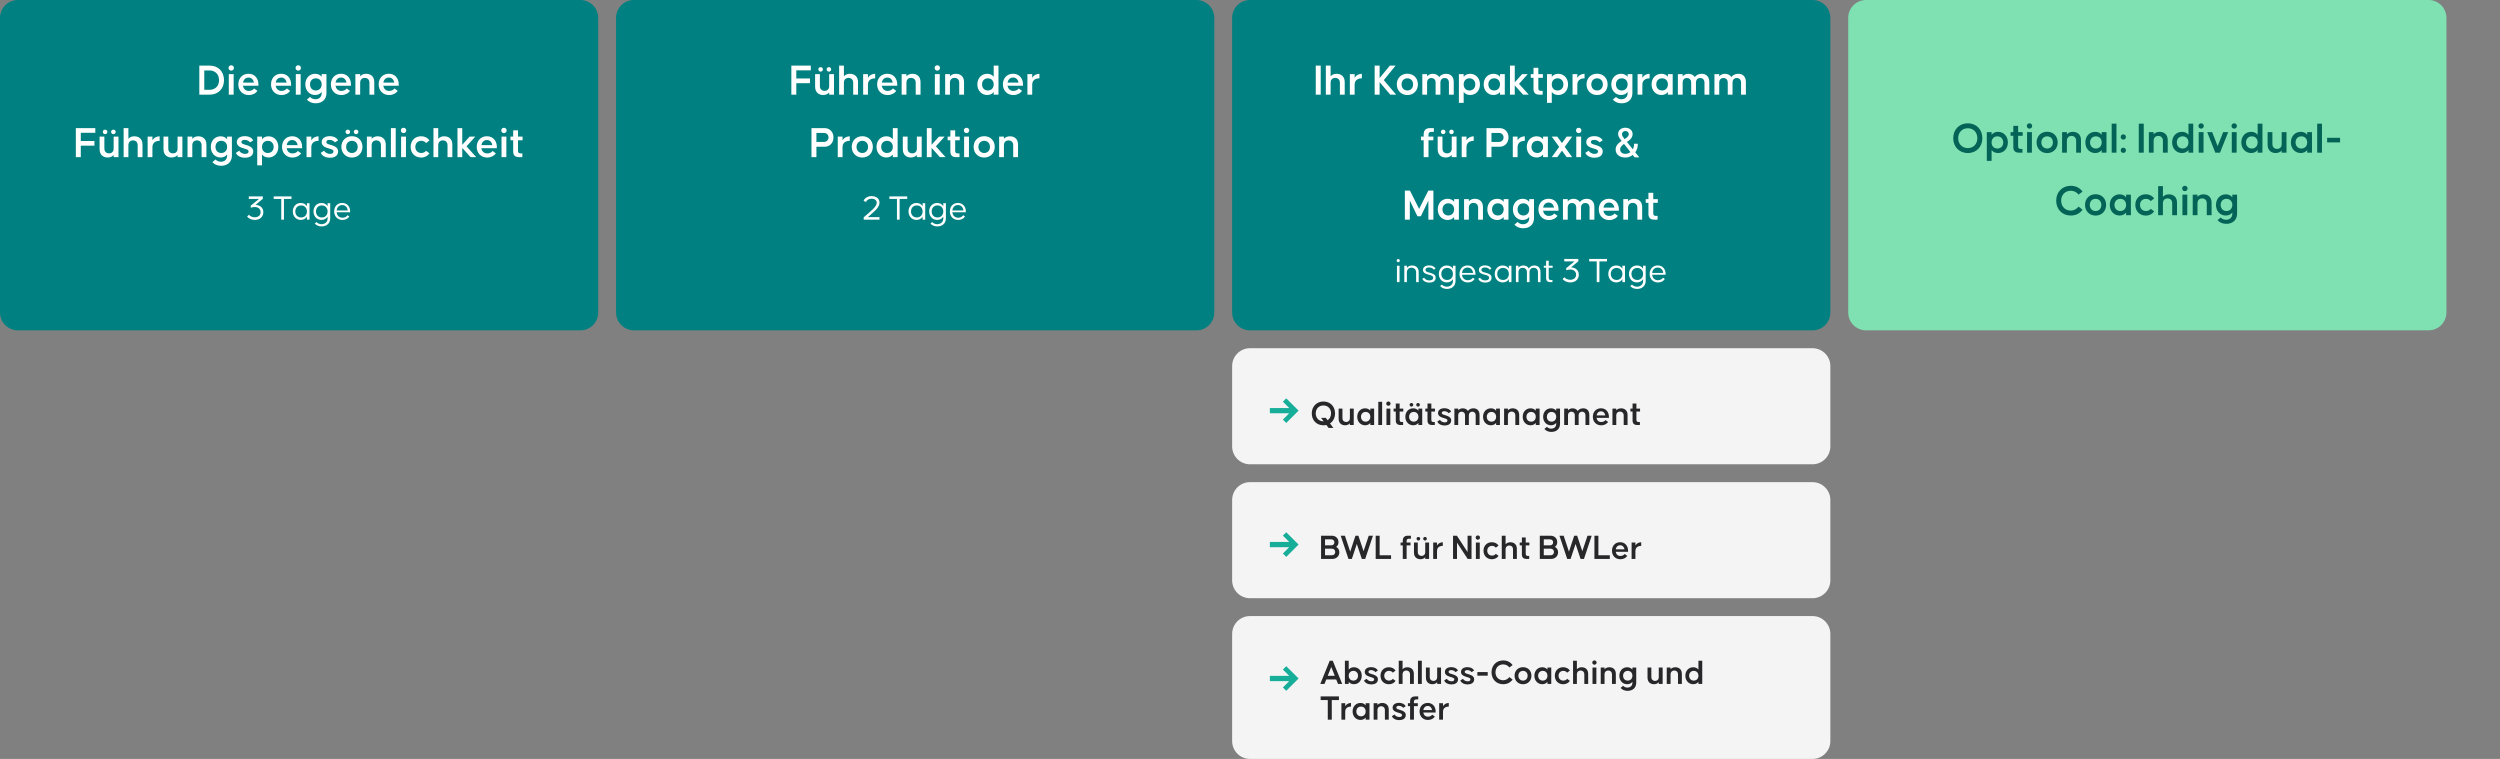
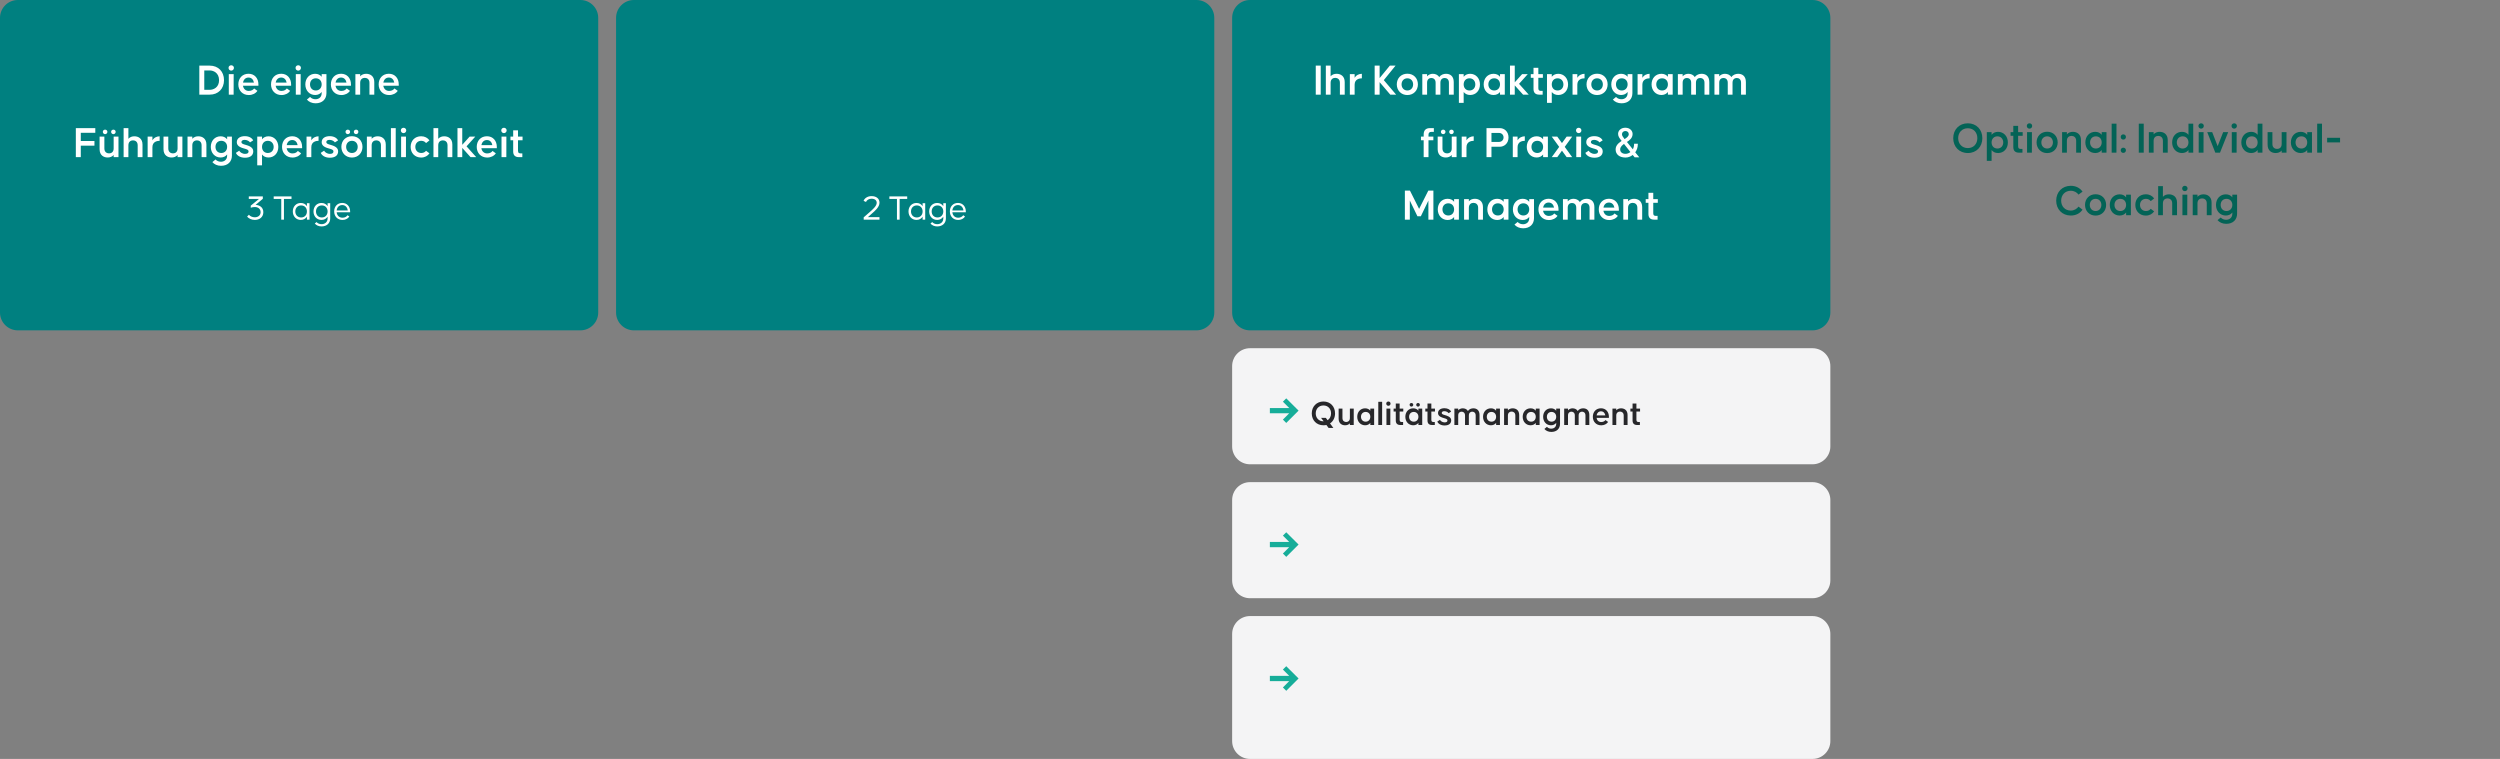
<svg xmlns="http://www.w3.org/2000/svg" width="1400" height="425" viewBox="0 0 1400 425" fill="none">
  <rect x="0" y="0" width="1400" height="425" fill="#808080" stroke="none" />
  <path d="M0 10C0 4.477 4.477 0 10 0H325C330.523 0 335 4.477 335 10V175C335 180.523 330.523 185 325 185H10C4.477 185 0 180.523 0 175V10Z" fill="#008080" />
  <path d="M117.445 36.75C122.22 36.75 125.445 40.05 125.445 44.875C125.445 49.7 122.22 53 117.445 53H111.62V36.75H117.445ZM117.445 50.3C119.545 50.3 122.695 49 122.67 44.875C122.645 40.775 119.545 39.45 117.445 39.45H114.395V50.3H117.445ZM129.477 39.55C128.727 39.55 127.977 38.975 127.977 38.025C127.977 37.075 128.727 36.55 129.477 36.55C130.227 36.55 131.002 37.075 131.002 38.025C131.002 38.975 130.227 39.55 129.477 39.55ZM130.827 53H128.127V41.5H130.852L130.827 53ZM139.186 41.3C142.561 41.3 144.711 43.825 144.711 47.25V48H136.061C136.336 49.8 137.611 50.925 139.311 50.925C140.911 50.925 141.836 50.2 142.311 49.525L144.161 50.875C143.161 52.325 141.411 53.225 139.311 53.225C135.811 53.225 133.461 50.675 133.461 47.25C133.461 43.825 135.711 41.3 139.186 41.3ZM139.186 43.425C137.486 43.425 136.386 44.55 136.086 46.275H142.211C141.911 44.65 140.886 43.425 139.186 43.425ZM157.496 41.3C160.871 41.3 163.021 43.825 163.021 47.25V48L154.371 48C154.646 49.8 155.921 50.925 157.621 50.925C159.221 50.925 160.146 50.2 160.621 49.525L162.471 50.875C161.471 52.325 159.721 53.225 157.621 53.225C154.121 53.225 151.771 50.675 151.771 47.25C151.771 43.825 154.021 41.3 157.496 41.3ZM157.496 43.425C155.796 43.425 154.696 44.55 154.396 46.275H160.521C160.221 44.65 159.196 43.425 157.496 43.425ZM167.002 39.55C166.252 39.55 165.502 38.975 165.502 38.025C165.502 37.075 166.252 36.55 167.002 36.55C167.752 36.55 168.527 37.075 168.527 38.025C168.527 38.975 167.752 39.55 167.002 39.55ZM168.352 53H165.652V41.5H168.377L168.352 53ZM180.135 41.5H182.81V52.175C182.81 55.475 180.585 57.85 176.71 57.85C174.66 57.85 172.91 57.025 171.86 55.775L173.635 54.3C174.535 55.275 175.685 55.575 176.71 55.575C178.135 55.575 180.135 54.75 180.135 52.175V51.5C179.31 52.55 178.11 53.2 176.485 53.2C173.285 53.2 170.985 50.675 170.985 47.25C170.985 43.825 173.285 41.325 176.485 41.325C178.11 41.325 179.31 41.975 180.135 43V41.5ZM176.86 50.675C178.835 50.675 180.135 49.225 180.135 47.25C180.135 45.275 178.835 43.85 176.86 43.85C174.885 43.85 173.61 45.275 173.61 47.25C173.61 49.225 174.885 50.675 176.86 50.675ZM191.017 41.3C194.392 41.3 196.542 43.825 196.542 47.25V48H187.892C188.167 49.8 189.442 50.925 191.142 50.925C192.742 50.925 193.667 50.2 194.142 49.525L195.992 50.875C194.992 52.325 193.242 53.225 191.142 53.225C187.642 53.225 185.292 50.675 185.292 47.25C185.292 43.825 187.542 41.3 191.017 41.3ZM191.017 43.425C189.317 43.425 188.217 44.55 187.917 46.275H194.042C193.742 44.65 192.717 43.425 191.017 43.425ZM205.072 41.325C207.222 41.325 209.597 42.525 209.597 45.95V53H206.897V46.35C206.897 44.275 205.447 43.6 204.272 43.6C203.122 43.6 201.697 44.275 201.697 46.35V53H199.022V41.5H201.697V42.725C202.572 41.7 203.847 41.325 205.072 41.325ZM217.774 41.3C221.149 41.3 223.299 43.825 223.299 47.25V48H214.649C214.924 49.8 216.199 50.925 217.899 50.925C219.499 50.925 220.424 50.2 220.899 49.525L222.749 50.875C221.749 52.325 219.999 53.225 217.899 53.225C214.399 53.225 212.049 50.675 212.049 47.25C212.049 43.825 214.299 41.3 217.774 41.3ZM217.774 43.425C216.074 43.425 214.974 44.55 214.674 46.275H220.799C220.499 44.65 219.474 43.425 217.774 43.425ZM53.367 74.375H45.242V78.95H52.892V81.575H45.242V88H42.467V71.75H53.367V74.375ZM58.848 75.125C58.248 75.125 57.573 74.65 57.573 73.825C57.573 73.05 58.248 72.6 58.848 72.6C59.473 72.6 60.148 73.05 60.148 73.825C60.148 74.65 59.473 75.125 58.848 75.125ZM63.498 75.125C62.873 75.125 62.223 74.65 62.223 73.825C62.223 73.05 62.873 72.6 63.498 72.6C64.123 72.6 64.773 73.05 64.773 73.825C64.773 74.65 64.123 75.125 63.498 75.125ZM63.648 76.5H66.348L66.348 88H63.648V86.8C62.773 87.825 61.498 88.2 60.273 88.2C58.123 88.2 55.773 87 55.773 83.55V76.5H58.448L58.448 83.15C58.448 85.225 59.923 85.9 61.073 85.9C62.248 85.9 63.648 85.225 63.648 83.15L63.648 76.5ZM75.275 76.325C77.425 76.325 79.8 77.525 79.8 80.95V88H77.1V81.35C77.1 79.275 75.65 78.6 74.475 78.6C73.325 78.6 71.9 79.275 71.9 81.35V88H69.225L69.225 71.75H71.9V77.725C72.775 76.7 74.05 76.325 75.275 76.325ZM85.352 78.575C86.302 77 87.852 76.35 89.402 76.325V78.85C88.052 78.875 85.352 79.3 85.352 82.425V88H82.677V76.5H85.352V78.575ZM99.439 76.5H102.139V88H99.439V86.8C98.564 87.825 97.289 88.2 96.064 88.2C93.914 88.2 91.564 87 91.564 83.55V76.5H94.239V83.15C94.239 85.225 95.714 85.9 96.864 85.9C98.039 85.9 99.439 85.225 99.439 83.15V76.5ZM111.066 76.325C113.216 76.325 115.591 77.525 115.591 80.95V88H112.891V81.35C112.891 79.275 111.441 78.6 110.266 78.6C109.116 78.6 107.691 79.275 107.691 81.35V88L105.016 88V76.5L107.691 76.5V77.725C108.566 76.7 109.841 76.325 111.066 76.325ZM127.193 76.5H129.868V87.175C129.868 90.475 127.643 92.85 123.768 92.85C121.718 92.85 119.968 92.025 118.918 90.775L120.693 89.3C121.593 90.275 122.743 90.575 123.768 90.575C125.193 90.575 127.193 89.75 127.193 87.175V86.5C126.368 87.55 125.168 88.2 123.543 88.2C120.343 88.2 118.043 85.675 118.043 82.25C118.043 78.825 120.343 76.325 123.543 76.325C125.168 76.325 126.368 76.975 127.193 78V76.5ZM123.918 85.675C125.893 85.675 127.193 84.225 127.193 82.25C127.193 80.275 125.893 78.85 123.918 78.85C121.943 78.85 120.668 80.275 120.668 82.25C120.668 84.225 121.943 85.675 123.918 85.675ZM132.1 85.6L133.975 84.375C134.275 85.15 135.65 86.175 137.2 86.175C138.525 86.175 139.2 85.725 139.2 84.8C139.2 83.7 137.525 83.425 136.575 83.125C135.625 82.825 132.6 82.15 132.6 79.675C132.6 77.325 134.65 76.25 137.125 76.25C139.575 76.25 141.2 77.375 141.775 78.625L140 79.75C139.65 79.1 138.375 78.325 137.025 78.325C135.825 78.325 135.2 78.825 135.2 79.55C135.2 80.625 136.8 80.875 137.75 81.175C138.7 81.475 141.825 82.225 141.825 84.7C141.825 87.075 140.075 88.325 137.175 88.325C134.425 88.325 132.675 87.025 132.1 85.6ZM150.354 76.325C153.554 76.325 155.854 78.85 155.854 82.275C155.854 85.75 153.554 88.2 150.354 88.2C148.754 88.2 147.529 87.55 146.729 86.525V92.6H144.054V76.5H146.729V78C147.529 76.975 148.754 76.325 150.354 76.325ZM149.979 85.675C151.954 85.675 153.254 84.25 153.254 82.275C153.254 80.3 151.954 78.85 149.979 78.85C148.004 78.85 146.729 80.3 146.729 82.275C146.729 84.25 148.004 85.675 149.979 85.675ZM163.661 76.3C167.036 76.3 169.186 78.825 169.186 82.25V83H160.536C160.811 84.8 162.086 85.925 163.786 85.925C165.386 85.925 166.311 85.2 166.786 84.525L168.636 85.875C167.636 87.325 165.886 88.225 163.786 88.225C160.286 88.225 157.936 85.675 157.936 82.25C157.936 78.825 160.186 76.3 163.661 76.3ZM163.661 78.425C161.961 78.425 160.861 79.55 160.561 81.275H166.686C166.386 79.65 165.361 78.425 163.661 78.425ZM174.341 78.575C175.291 77 176.841 76.35 178.391 76.325V78.85C177.041 78.875 174.341 79.3 174.341 82.425V88H171.666V76.5H174.341V78.575ZM179.634 85.6L181.509 84.375C181.809 85.15 183.184 86.175 184.734 86.175C186.059 86.175 186.734 85.725 186.734 84.8C186.734 83.7 185.059 83.425 184.109 83.125C183.159 82.825 180.134 82.15 180.134 79.675C180.134 77.325 182.184 76.25 184.659 76.25C187.109 76.25 188.734 77.375 189.309 78.625L187.534 79.75C187.184 79.1 185.909 78.325 184.559 78.325C183.359 78.325 182.734 78.825 182.734 79.55C182.734 80.625 184.334 80.875 185.284 81.175C186.234 81.475 189.359 82.225 189.359 84.7C189.359 87.075 187.609 88.325 184.709 88.325C181.959 88.325 180.209 87.025 179.634 85.6ZM194.763 75.125C194.163 75.125 193.488 74.65 193.488 73.825C193.488 73.05 194.163 72.6 194.763 72.6C195.388 72.6 196.063 73.05 196.063 73.825C196.063 74.65 195.388 75.125 194.763 75.125ZM199.413 75.125C198.788 75.125 198.138 74.65 198.138 73.825C198.138 73.05 198.788 72.6 199.413 72.6C200.038 72.6 200.688 73.05 200.688 73.825C200.688 74.65 200.038 75.125 199.413 75.125ZM197.088 88.225C193.613 88.225 191.163 85.675 191.163 82.25C191.163 78.775 193.613 76.275 197.088 76.275C200.563 76.275 202.988 78.775 202.988 82.25C202.988 85.675 200.563 88.225 197.088 88.225ZM197.088 85.675C199.038 85.675 200.313 84.2 200.313 82.25C200.313 80.3 199.038 78.85 197.088 78.85C195.138 78.85 193.838 80.3 193.838 82.25C193.838 84.2 195.138 85.675 197.088 85.675ZM211.505 76.325C213.655 76.325 216.03 77.525 216.03 80.95V88H213.33V81.35C213.33 79.275 211.88 78.6 210.705 78.6C209.555 78.6 208.13 79.275 208.13 81.35V88H205.455V76.5H208.13V77.725C209.005 76.7 210.28 76.325 211.505 76.325ZM221.583 88H218.908V71.75H221.608L221.583 88ZM225.974 74.55C225.224 74.55 224.474 73.975 224.474 73.025C224.474 72.075 225.224 71.55 225.974 71.55C226.724 71.55 227.499 72.075 227.499 73.025C227.499 73.975 226.724 74.55 225.974 74.55ZM227.324 88H224.624V76.5H227.349L227.324 88ZM238.582 80.125C238.107 79.5 237.282 78.85 235.907 78.85C233.932 78.85 232.582 80.275 232.582 82.25C232.582 84.225 233.932 85.675 235.907 85.675C237.282 85.675 238.082 85.075 238.582 84.425L240.507 85.875C239.507 87.325 237.857 88.225 235.832 88.225C232.357 88.225 229.957 85.725 229.957 82.25C229.957 78.775 232.357 76.3 235.832 76.3C237.857 76.3 239.507 77.2 240.507 78.625L238.582 80.125ZM248.786 76.325C250.936 76.325 253.311 77.525 253.311 80.95V88H250.611V81.35C250.611 79.275 249.161 78.6 247.986 78.6C246.836 78.6 245.411 79.275 245.411 81.35V88H242.736V71.75H245.411V77.725C246.286 76.7 247.561 76.325 248.786 76.325ZM266.688 88H263.513L258.863 82.825V88H256.188V71.75H258.863V81.1L262.988 76.5H266.163L261.263 81.95L266.688 88ZM272.694 76.3C276.069 76.3 278.219 78.825 278.219 82.25V83H269.569C269.844 84.8 271.119 85.925 272.819 85.925C274.419 85.925 275.344 85.2 275.819 84.525L277.669 85.875C276.669 87.325 274.919 88.225 272.819 88.225C269.319 88.225 266.969 85.675 266.969 82.25C266.969 78.825 269.219 76.3 272.694 76.3ZM272.694 78.425C270.994 78.425 269.894 79.55 269.594 81.275H275.719C275.419 79.65 274.394 78.425 272.694 78.425ZM282.2 74.55C281.45 74.55 280.7 73.975 280.7 73.025C280.7 72.075 281.45 71.55 282.2 71.55C282.95 71.55 283.725 72.075 283.725 73.025C283.725 73.975 282.95 74.55 282.2 74.55ZM283.55 88L280.85 88V76.5L283.575 76.5L283.55 88ZM292.633 78.55H290.083V84.45C290.083 85.75 290.883 85.9 291.633 85.9H292.508V88H290.558C288.433 88 287.383 86.875 287.383 84.875V78.55H285.858V76.5H287.383V72.975H290.083V76.5H292.633V78.55Z" fill="white" />
-   <path d="M143.144 114.72C145.284 114.84 147.464 116.04 147.464 118.82C147.464 121.7 145.184 123.16 142.704 123.16C140.924 123.16 139.204 122.4 138.404 121.24L139.404 120.26C140.024 121.06 141.284 121.68 142.704 121.68C144.524 121.68 145.944 120.6 145.944 118.82C145.944 116.98 144.524 115.94 142.704 115.94C141.964 115.94 141.164 116.06 140.404 116.34L140.424 115.16L145.024 111.4H139.324V110H147.184V111.32L143.144 114.72ZM163.247 110V111.4H159.007V123H157.507V111.4H153.267V110H163.247ZM171.873 113.8H173.333V123H171.873V121.34C171.173 122.44 170.013 123.16 168.453 123.16C165.833 123.16 163.973 121.14 163.973 118.4C163.973 115.64 165.833 113.66 168.453 113.66C170.013 113.66 171.173 114.36 171.873 115.46V113.8ZM168.633 121.78C170.613 121.78 171.873 120.36 171.873 118.4C171.873 116.44 170.613 115.04 168.633 115.04C166.673 115.04 165.373 116.44 165.373 118.4C165.373 120.36 166.673 121.78 168.633 121.78ZM183.455 113.8H184.915V122.32C184.915 124.96 183.035 126.8 180.075 126.8C178.475 126.8 177.115 126.18 176.275 125.18L177.255 124.36C177.995 125.18 179.015 125.54 180.075 125.54C181.775 125.54 183.455 124.52 183.455 122.32V121.34C182.755 122.44 181.595 123.16 180.035 123.16C177.415 123.16 175.555 121.14 175.555 118.4C175.555 115.66 177.415 113.66 180.035 113.66C181.595 113.66 182.755 114.36 183.455 115.46V113.8ZM180.215 121.78C182.175 121.78 183.455 120.36 183.455 118.4C183.455 116.44 182.175 115.04 180.215 115.04C178.255 115.04 176.955 116.44 176.955 118.4C176.955 120.36 178.255 121.78 180.215 121.78ZM191.677 113.64C194.317 113.64 196.077 115.66 196.077 118.4V118.86H188.537C188.717 120.7 189.977 121.92 191.797 121.92C193.157 121.92 194.097 121.3 194.617 120.52L195.637 121.26C194.837 122.44 193.477 123.18 191.797 123.18C188.997 123.18 187.137 121.14 187.137 118.4C187.137 115.66 188.917 113.64 191.677 113.64ZM191.677 114.84C189.877 114.84 188.737 116.06 188.537 117.86H194.737C194.537 116.12 193.397 114.84 191.677 114.84Z" fill="white" />
+   <path d="M143.144 114.72C145.284 114.84 147.464 116.04 147.464 118.82C147.464 121.7 145.184 123.16 142.704 123.16C140.924 123.16 139.204 122.4 138.404 121.24L139.404 120.26C140.024 121.06 141.284 121.68 142.704 121.68C144.524 121.68 145.944 120.6 145.944 118.82C145.944 116.98 144.524 115.94 142.704 115.94C141.964 115.94 141.164 116.06 140.404 116.34L140.424 115.16L145.024 111.4H139.324V110H147.184V111.32L143.144 114.72ZM163.247 110V111.4H159.007V123H157.507V111.4H153.267V110H163.247M171.873 113.8H173.333V123H171.873V121.34C171.173 122.44 170.013 123.16 168.453 123.16C165.833 123.16 163.973 121.14 163.973 118.4C163.973 115.64 165.833 113.66 168.453 113.66C170.013 113.66 171.173 114.36 171.873 115.46V113.8ZM168.633 121.78C170.613 121.78 171.873 120.36 171.873 118.4C171.873 116.44 170.613 115.04 168.633 115.04C166.673 115.04 165.373 116.44 165.373 118.4C165.373 120.36 166.673 121.78 168.633 121.78ZM183.455 113.8H184.915V122.32C184.915 124.96 183.035 126.8 180.075 126.8C178.475 126.8 177.115 126.18 176.275 125.18L177.255 124.36C177.995 125.18 179.015 125.54 180.075 125.54C181.775 125.54 183.455 124.52 183.455 122.32V121.34C182.755 122.44 181.595 123.16 180.035 123.16C177.415 123.16 175.555 121.14 175.555 118.4C175.555 115.66 177.415 113.66 180.035 113.66C181.595 113.66 182.755 114.36 183.455 115.46V113.8ZM180.215 121.78C182.175 121.78 183.455 120.36 183.455 118.4C183.455 116.44 182.175 115.04 180.215 115.04C178.255 115.04 176.955 116.44 176.955 118.4C176.955 120.36 178.255 121.78 180.215 121.78ZM191.677 113.64C194.317 113.64 196.077 115.66 196.077 118.4V118.86H188.537C188.717 120.7 189.977 121.92 191.797 121.92C193.157 121.92 194.097 121.3 194.617 120.52L195.637 121.26C194.837 122.44 193.477 123.18 191.797 123.18C188.997 123.18 187.137 121.14 187.137 118.4C187.137 115.66 188.917 113.64 191.677 113.64ZM191.677 114.84C189.877 114.84 188.737 116.06 188.537 117.86H194.737C194.537 116.12 193.397 114.84 191.677 114.84Z" fill="white" />
  <path d="M345 10C345 4.477 349.477 0 355 0H670C675.523 0 680 4.477 680 10V175C680 180.523 675.523 185 670 185H355C349.477 185 345 180.523 345 175V10Z" fill="#008080" />
-   <path d="M454.056 39.375H445.931V43.95H453.581V46.575H445.931V53H443.156V36.75L454.056 36.75V39.375ZM459.536 40.125C458.936 40.125 458.261 39.65 458.261 38.825C458.261 38.05 458.936 37.6 459.536 37.6C460.161 37.6 460.836 38.05 460.836 38.825C460.836 39.65 460.161 40.125 459.536 40.125ZM464.186 40.125C463.561 40.125 462.911 39.65 462.911 38.825C462.911 38.05 463.561 37.6 464.186 37.6C464.811 37.6 465.461 38.05 465.461 38.825C465.461 39.65 464.811 40.125 464.186 40.125ZM464.336 41.5H467.036V53H464.336V51.8C463.461 52.825 462.186 53.2 460.961 53.2C458.811 53.2 456.461 52 456.461 48.55V41.5H459.136V48.15C459.136 50.225 460.611 50.9 461.761 50.9C462.936 50.9 464.336 50.225 464.336 48.15V41.5ZM475.963 41.325C478.113 41.325 480.488 42.525 480.488 45.95V53H477.788V46.35C477.788 44.275 476.338 43.6 475.163 43.6C474.013 43.6 472.588 44.275 472.588 46.35V53H469.913V36.75H472.588V42.725C473.463 41.7 474.738 41.325 475.963 41.325ZM486.041 43.575C486.991 42 488.541 41.35 490.091 41.325V43.85C488.741 43.875 486.041 44.3 486.041 47.425V53H483.366V41.5H486.041V43.575ZM496.917 41.3C500.292 41.3 502.442 43.825 502.442 47.25V48H493.792C494.067 49.8 495.342 50.925 497.042 50.925C498.642 50.925 499.567 50.2 500.042 49.525L501.892 50.875C500.892 52.325 499.142 53.225 497.042 53.225C493.542 53.225 491.192 50.675 491.192 47.25C491.192 43.825 493.442 41.3 496.917 41.3ZM496.917 43.425C495.217 43.425 494.117 44.55 493.817 46.275H499.942C499.642 44.65 498.617 43.425 496.917 43.425ZM510.973 41.325C513.123 41.325 515.498 42.525 515.498 45.95V53H512.798V46.35C512.798 44.275 511.348 43.6 510.173 43.6C509.023 43.6 507.598 44.275 507.598 46.35V53L504.923 53V41.5L507.598 41.5V42.725C508.473 41.7 509.748 41.325 510.973 41.325ZM524.88 39.55C524.13 39.55 523.38 38.975 523.38 38.025C523.38 37.075 524.13 36.55 524.88 36.55C525.63 36.55 526.405 37.075 526.405 38.025C526.405 38.975 525.63 39.55 524.88 39.55ZM526.23 53H523.53V41.5H526.255L526.23 53ZM535.338 41.325C537.488 41.325 539.863 42.525 539.863 45.95V53H537.163V46.35C537.163 44.275 535.713 43.6 534.538 43.6C533.388 43.6 531.963 44.275 531.963 46.35V53H529.288V41.5H531.963V42.725C532.838 41.7 534.113 41.325 535.338 41.325ZM556.47 36.75H559.145V53H556.47V51.525C555.67 52.55 554.445 53.2 552.845 53.2C549.645 53.2 547.32 50.675 547.32 47.25C547.32 43.775 549.645 41.325 552.845 41.325C554.445 41.325 555.67 41.95 556.47 43V36.75ZM553.22 50.675C555.195 50.675 556.47 49.225 556.47 47.25C556.47 45.275 555.195 43.85 553.22 43.85C551.245 43.85 549.945 45.275 549.945 47.25C549.945 49.225 551.245 50.675 553.22 50.675ZM567.352 41.3C570.727 41.3 572.877 43.825 572.877 47.25V48H564.227C564.502 49.8 565.777 50.925 567.477 50.925C569.077 50.925 570.002 50.2 570.477 49.525L572.327 50.875C571.327 52.325 569.577 53.225 567.477 53.225C563.977 53.225 561.627 50.675 561.627 47.25C561.627 43.825 563.877 41.3 567.352 41.3ZM567.352 43.425C565.652 43.425 564.552 44.55 564.252 46.275H570.377C570.077 44.65 569.052 43.425 567.352 43.425ZM578.033 43.575C578.983 42 580.533 41.35 582.083 41.325V43.85C580.733 43.875 578.033 44.3 578.033 47.425V53H575.358V41.5H578.033V43.575ZM461.898 71.75C464.348 71.75 466.748 73.625 466.748 76.975C466.748 80.3 464.348 82.175 461.898 82.175H457.198V88H454.423V71.75H461.898ZM461.423 79.475C462.823 79.475 463.973 78.45 463.973 76.975C463.973 75.475 462.848 74.45 461.473 74.45H457.198V79.475H461.423ZM471.819 78.575C472.769 77 474.319 76.35 475.869 76.325V78.85C474.519 78.875 471.819 79.3 471.819 82.425V88H469.144V76.5H471.819V78.575ZM482.896 88.225C479.421 88.225 476.971 85.675 476.971 82.25C476.971 78.775 479.421 76.275 482.896 76.275C486.371 76.275 488.796 78.775 488.796 82.25C488.796 85.675 486.371 88.225 482.896 88.225ZM482.896 85.675C484.846 85.675 486.121 84.2 486.121 82.25C486.121 80.3 484.846 78.85 482.896 78.85C480.946 78.85 479.646 80.3 479.646 82.25C479.646 84.2 480.946 85.675 482.896 85.675ZM499.988 71.75H502.663V88H499.988V86.525C499.188 87.55 497.963 88.2 496.363 88.2C493.163 88.2 490.838 85.675 490.838 82.25C490.838 78.775 493.163 76.325 496.363 76.325C497.963 76.325 499.188 76.95 499.988 78V71.75ZM496.738 85.675C498.713 85.675 499.988 84.225 499.988 82.25C499.988 80.275 498.713 78.85 496.738 78.85C494.763 78.85 493.463 80.275 493.463 82.25C493.463 84.225 494.763 85.675 496.738 85.675ZM513.445 76.5H516.145V88H513.445V86.8C512.57 87.825 511.295 88.2 510.07 88.2C507.92 88.2 505.57 87 505.57 83.55V76.5H508.245V83.15C508.245 85.225 509.72 85.9 510.87 85.9C512.045 85.9 513.445 85.225 513.445 83.15V76.5ZM529.522 88H526.347L521.697 82.825V88H519.022V71.75H521.697V81.1L525.822 76.5H528.997L524.097 81.95L529.522 88ZM537.45 78.55H534.9V84.45C534.9 85.75 535.7 85.9 536.45 85.9H537.325V88H535.375C533.25 88 532.2 86.875 532.2 84.875V78.55H530.675V76.5H532.2V72.975H534.9V76.5H537.45V78.55ZM541.25 74.55C540.5 74.55 539.75 73.975 539.75 73.025C539.75 72.075 540.5 71.55 541.25 71.55C542 71.55 542.775 72.075 542.775 73.025C542.775 73.975 542 74.55 541.25 74.55ZM542.6 88H539.9V76.5H542.625L542.6 88ZM551.158 88.225C547.683 88.225 545.233 85.675 545.233 82.25C545.233 78.775 547.683 76.275 551.158 76.275C554.633 76.275 557.058 78.775 557.058 82.25C557.058 85.675 554.633 88.225 551.158 88.225ZM551.158 85.675C553.108 85.675 554.383 84.2 554.383 82.25C554.383 80.3 553.108 78.85 551.158 78.85C549.208 78.85 547.908 80.3 547.908 82.25C547.908 84.2 549.208 85.675 551.158 85.675ZM565.575 76.325C567.725 76.325 570.1 77.525 570.1 80.95V88H567.4V81.35C567.4 79.275 565.95 78.6 564.775 78.6C563.625 78.6 562.2 79.275 562.2 81.35V88H559.525V76.5H562.2V77.725C563.075 76.7 564.35 76.325 565.575 76.325Z" fill="white" />
  <path d="M483.659 121.72L486.839 118.94C488.479 117.5 490.959 115.44 490.959 113.6C490.959 112.16 489.879 111.28 488.039 111.28C486.539 111.28 485.299 112.1 484.979 113.1L483.619 112.5C484.019 111.18 485.679 109.82 488.039 109.82C490.759 109.82 492.519 111.22 492.519 113.52C492.519 116 489.819 118.22 488.499 119.38L486.019 121.6H492.499V123H483.679L483.659 121.72ZM508.033 110V111.4H503.793V123H502.293V111.4H498.053V110H508.033ZM516.659 113.8H518.119V123H516.659V121.34C515.959 122.44 514.799 123.16 513.239 123.16C510.619 123.16 508.759 121.14 508.759 118.4C508.759 115.64 510.619 113.66 513.239 113.66C514.799 113.66 515.959 114.36 516.659 115.46V113.8ZM513.419 121.78C515.399 121.78 516.659 120.36 516.659 118.4C516.659 116.44 515.399 115.04 513.419 115.04C511.459 115.04 510.159 116.44 510.159 118.4C510.159 120.36 511.459 121.78 513.419 121.78ZM528.241 113.8H529.701V122.32C529.701 124.96 527.821 126.8 524.861 126.8C523.261 126.8 521.901 126.18 521.061 125.18L522.041 124.36C522.781 125.18 523.801 125.54 524.861 125.54C526.561 125.54 528.241 124.52 528.241 122.32V121.34C527.541 122.44 526.381 123.16 524.821 123.16C522.201 123.16 520.341 121.14 520.341 118.4C520.341 115.66 522.201 113.66 524.821 113.66C526.381 113.66 527.541 114.36 528.241 115.46V113.8ZM525.001 121.78C526.961 121.78 528.241 120.36 528.241 118.4C528.241 116.44 526.961 115.04 525.001 115.04C523.041 115.04 521.741 116.44 521.741 118.4C521.741 120.36 523.041 121.78 525.001 121.78ZM536.463 113.64C539.103 113.64 540.863 115.66 540.863 118.4V118.86H533.323C533.503 120.7 534.763 121.92 536.583 121.92C537.943 121.92 538.883 121.3 539.403 120.52L540.423 121.26C539.623 122.44 538.263 123.18 536.583 123.18C533.783 123.18 531.923 121.14 531.923 118.4C531.923 115.66 533.703 113.64 536.463 113.64ZM536.463 114.84C534.663 114.84 533.523 116.06 533.323 117.86H539.523C539.323 116.12 538.183 114.84 536.463 114.84Z" fill="white" />
  <path d="M690 10C690 4.477 694.477 0 700 0H1015C1020.52 0 1025 4.477 1025 10V175C1025 180.523 1020.52 185 1015 185H700C694.477 185 690 180.523 690 175V10Z" fill="#008080" />
  <path d="M739.6 53H736.825V36.75H739.6V53ZM748.515 41.325C750.665 41.325 753.04 42.525 753.04 45.95V53H750.34V46.35C750.34 44.275 748.89 43.6 747.715 43.6C746.565 43.6 745.14 44.275 745.14 46.35V53H742.465V36.75H745.14V42.725C746.015 41.7 747.29 41.325 748.515 41.325ZM758.592 43.575C759.542 42 761.092 41.35 762.642 41.325V43.85C761.292 43.875 758.592 44.3 758.592 47.425V53H755.917V41.5H758.592V43.575ZM781.833 53H778.558L772.583 46V53H769.808V36.75H772.583V43.725L778.308 36.75H781.508L774.933 44.875L781.833 53ZM788.126 53.225C784.651 53.225 782.201 50.675 782.201 47.25C782.201 43.775 784.651 41.275 788.126 41.275C791.601 41.275 794.026 43.775 794.026 47.25C794.026 50.675 791.601 53.225 788.126 53.225ZM788.126 50.675C790.076 50.675 791.351 49.2 791.351 47.25C791.351 45.3 790.076 43.85 788.126 43.85C786.176 43.85 784.876 45.3 784.876 47.25C784.876 49.2 786.176 50.675 788.126 50.675ZM809.793 41.325C811.868 41.325 814.093 42.425 814.093 45.95V53H811.393V46.3C811.393 44.225 809.968 43.675 808.993 43.675C808.018 43.675 806.618 44.225 806.618 46.3V53H803.943V46.3C803.943 44.225 802.518 43.675 801.543 43.675C800.543 43.675 799.168 44.225 799.168 46.3V53H796.493V41.5H799.168V42.75C800.018 41.75 801.218 41.325 802.343 41.325C803.718 41.325 805.168 41.825 805.968 43.2C806.893 41.8 808.443 41.325 809.793 41.325ZM823.276 41.325C826.476 41.325 828.776 43.85 828.776 47.275C828.776 50.75 826.476 53.2 823.276 53.2C821.676 53.2 820.451 52.55 819.651 51.525V57.6H816.976V41.5H819.651V43C820.451 41.975 821.676 41.325 823.276 41.325ZM822.901 50.675C824.876 50.675 826.176 49.25 826.176 47.275C826.176 45.3 824.876 43.85 822.901 43.85C820.926 43.85 819.651 45.3 819.651 47.275C819.651 49.25 820.926 50.675 822.901 50.675ZM840.008 41.5H842.683V53H840.008V51.525C839.208 52.55 837.983 53.2 836.383 53.2C833.183 53.2 830.858 50.675 830.858 47.25C830.858 43.775 833.183 41.325 836.383 41.325C837.983 41.325 839.208 41.95 840.008 43V41.5ZM836.758 50.675C838.733 50.675 840.008 49.225 840.008 47.25C840.008 45.275 838.733 43.85 836.758 43.85C834.783 43.85 833.483 45.275 833.483 47.25C833.483 49.225 834.783 50.675 836.758 50.675ZM856.09 53H852.915L848.265 47.825V53H845.59V36.75L848.265 36.75V46.1L852.39 41.5H855.565L850.665 46.95L856.09 53ZM864.017 43.55H861.467V49.45C861.467 50.75 862.267 50.9 863.017 50.9H863.892V53H861.942C859.817 53 858.767 51.875 858.767 49.875V43.55H857.242V41.5H858.767V37.975H861.467V41.5H864.017V43.55ZM872.617 41.325C875.817 41.325 878.117 43.85 878.117 47.275C878.117 50.75 875.817 53.2 872.617 53.2C871.017 53.2 869.792 52.55 868.992 51.525V57.6H866.317V41.5H868.992V43C869.792 41.975 871.017 41.325 872.617 41.325ZM872.242 50.675C874.217 50.675 875.517 49.25 875.517 47.275C875.517 45.3 874.217 43.85 872.242 43.85C870.267 43.85 868.992 45.3 868.992 47.275C868.992 49.25 870.267 50.675 872.242 50.675ZM883.299 43.575C884.249 42 885.799 41.35 887.349 41.325V43.85C885.999 43.875 883.299 44.3 883.299 47.425V53H880.624V41.5H883.299V43.575ZM894.376 53.225C890.901 53.225 888.451 50.675 888.451 47.25C888.451 43.775 890.901 41.275 894.376 41.275C897.851 41.275 900.276 43.775 900.276 47.25C900.276 50.675 897.851 53.225 894.376 53.225ZM894.376 50.675C896.326 50.675 897.601 49.2 897.601 47.25C897.601 45.3 896.326 43.85 894.376 43.85C892.426 43.85 891.126 45.3 891.126 47.25C891.126 49.2 892.426 50.675 894.376 50.675ZM911.468 41.5H914.143V52.175C914.143 55.475 911.918 57.85 908.043 57.85C905.993 57.85 904.243 57.025 903.193 55.775L904.968 54.3C905.868 55.275 907.018 55.575 908.043 55.575C909.468 55.575 911.468 54.75 911.468 52.175V51.5C910.643 52.55 909.443 53.2 907.818 53.2C904.618 53.2 902.318 50.675 902.318 47.25C902.318 43.825 904.618 41.325 907.818 41.325C909.443 41.325 910.643 41.975 911.468 43V41.5ZM908.193 50.675C910.168 50.675 911.468 49.225 911.468 47.25C911.468 45.275 910.168 43.85 908.193 43.85C906.218 43.85 904.943 45.275 904.943 47.25C904.943 49.225 906.218 50.675 908.193 50.675ZM919.725 43.575C920.675 42 922.225 41.35 923.775 41.325V43.85C922.425 43.875 919.725 44.3 919.725 47.425V53H917.05V41.5H919.725V43.575ZM934.027 41.5H936.702V53H934.027V51.525C933.227 52.55 932.002 53.2 930.402 53.2C927.202 53.2 924.877 50.675 924.877 47.25C924.877 43.775 927.202 41.325 930.402 41.325C932.002 41.325 933.227 41.95 934.027 43V41.5ZM930.777 50.675C932.752 50.675 934.027 49.225 934.027 47.25C934.027 45.275 932.752 43.85 930.777 43.85C928.802 43.85 927.502 45.275 927.502 47.25C927.502 49.225 928.802 50.675 930.777 50.675ZM952.908 41.325C954.983 41.325 957.208 42.425 957.208 45.95V53H954.508V46.3C954.508 44.225 953.083 43.675 952.108 43.675C951.133 43.675 949.733 44.225 949.733 46.3V53H947.058V46.3C947.058 44.225 945.633 43.675 944.658 43.675C943.658 43.675 942.283 44.225 942.283 46.3V53L939.608 53V41.5L942.283 41.5V42.75C943.133 41.75 944.333 41.325 945.458 41.325C946.833 41.325 948.283 41.825 949.083 43.2C950.008 41.8 951.558 41.325 952.908 41.325ZM973.392 41.325C975.467 41.325 977.692 42.425 977.692 45.95V53H974.992V46.3C974.992 44.225 973.567 43.675 972.592 43.675C971.617 43.675 970.217 44.225 970.217 46.3V53H967.542V46.3C967.542 44.225 966.117 43.675 965.142 43.675C964.142 43.675 962.767 44.225 962.767 46.3V53L960.092 53V41.5L962.767 41.5V42.75C963.617 41.75 964.817 41.325 965.942 41.325C967.317 41.325 968.767 41.825 969.567 43.2C970.492 41.8 972.042 41.325 973.392 41.325ZM801.556 73.85C800.531 73.85 799.956 74.4 799.956 75.45V76.5H802.681V78.55H799.956V88H797.256V78.55L795.731 78.55V76.5L797.256 76.5V75.275C797.256 73 798.456 71.75 800.731 71.75H802.956V73.85H801.556ZM808.174 75.125C807.574 75.125 806.899 74.65 806.899 73.825C806.899 73.05 807.574 72.6 808.174 72.6C808.799 72.6 809.474 73.05 809.474 73.825C809.474 74.65 808.799 75.125 808.174 75.125ZM812.824 75.125C812.199 75.125 811.549 74.65 811.549 73.825C811.549 73.05 812.199 72.6 812.824 72.6C813.449 72.6 814.099 73.05 814.099 73.825C814.099 74.65 813.449 75.125 812.824 75.125ZM812.974 76.5H815.674V88H812.974V86.8C812.099 87.825 810.824 88.2 809.599 88.2C807.449 88.2 805.099 87 805.099 83.55V76.5H807.774V83.15C807.774 85.225 809.249 85.9 810.399 85.9C811.574 85.9 812.974 85.225 812.974 83.15V76.5ZM821.226 78.575C822.176 77 823.726 76.35 825.276 76.325V78.85C823.926 78.875 821.226 79.3 821.226 82.425V88H818.551V76.5H821.226V78.575ZM839.918 71.75C842.368 71.75 844.768 73.625 844.768 76.975C844.768 80.3 842.368 82.175 839.918 82.175H835.218V88H832.443V71.75H839.918ZM839.443 79.475C840.843 79.475 841.993 78.45 841.993 76.975C841.993 75.475 840.868 74.45 839.493 74.45H835.218V79.475H839.443ZM849.839 78.575C850.789 77 852.339 76.35 853.889 76.325V78.85C852.539 78.875 849.839 79.3 849.839 82.425V88H847.164V76.5H849.839V78.575ZM864.141 76.5H866.816V88H864.141V86.525C863.341 87.55 862.116 88.2 860.516 88.2C857.316 88.2 854.991 85.675 854.991 82.25C854.991 78.775 857.316 76.325 860.516 76.325C862.116 76.325 863.341 76.95 864.141 78V76.5ZM860.891 85.675C862.866 85.675 864.141 84.225 864.141 82.25C864.141 80.275 862.866 78.85 860.891 78.85C858.916 78.85 857.616 80.275 857.616 82.25C857.616 84.225 858.916 85.675 860.891 85.675ZM880.423 76.5L876.248 82.25L880.423 88H877.323L874.698 84.375L872.073 88H868.973L873.148 82.25L868.973 76.5H872.073L874.698 80.125L877.323 76.5H880.423ZM884.065 74.55C883.315 74.55 882.565 73.975 882.565 73.025C882.565 72.075 883.315 71.55 884.065 71.55C884.815 71.55 885.59 72.075 885.59 73.025C885.59 73.975 884.815 74.55 884.065 74.55ZM885.415 88H882.715V76.5H885.44L885.415 88ZM887.798 85.6L889.673 84.375C889.973 85.15 891.348 86.175 892.898 86.175C894.223 86.175 894.898 85.725 894.898 84.8C894.898 83.7 893.223 83.425 892.273 83.125C891.323 82.825 888.298 82.15 888.298 79.675C888.298 77.325 890.348 76.25 892.823 76.25C895.273 76.25 896.898 77.375 897.473 78.625L895.698 79.75C895.348 79.1 894.073 78.325 892.723 78.325C891.523 78.325 890.898 78.825 890.898 79.55C890.898 80.625 892.498 80.875 893.448 81.175C894.398 81.475 897.523 82.225 897.523 84.7C897.523 87.075 895.773 88.325 892.873 88.325C890.123 88.325 888.373 87.025 887.798 85.6ZM918.007 88.1H915.407C915.107 87.75 914.757 87.3 914.332 86.775C913.157 87.7 911.732 88.225 910.282 88.225C906.732 88.225 904.757 86.325 904.757 83.75C904.757 81.925 905.657 80.55 908.107 78.9C908.057 78.825 908.007 78.75 907.957 78.7C906.857 77.35 906.132 76.325 906.132 74.975C906.132 73.175 907.657 71.525 910.207 71.525C912.757 71.525 914.257 73.25 914.257 75.025C914.257 77.375 912.407 78.675 911.082 79.5C911.982 80.65 913.182 82.15 914.382 83.6C914.807 82.825 915.082 81.85 915.082 80.75V80.475H917.182V80.775C917.182 82.525 916.632 84.075 915.732 85.3C916.682 86.45 917.507 87.475 918.007 88.1ZM910.207 73.375C909.157 73.375 908.307 74.1 908.307 75.15C908.307 76 908.832 76.65 909.582 77.65C909.632 77.7 909.682 77.775 909.782 77.875C910.907 77.2 912.107 76.35 912.107 75.15C912.107 74.05 911.257 73.375 910.207 73.375ZM910.307 86.15C911.207 86.15 912.207 85.8 913.032 85.15L909.432 80.575C907.407 82.05 907.307 83.05 907.307 83.75C907.307 85 908.257 86.15 910.307 86.15ZM802.702 106.75V123H799.902V112.325L795.677 121.1H793.752L789.502 112.3V123H786.727V106.75H789.577L794.702 116.975L799.852 106.75H802.702ZM814.3 111.5H816.975V123H814.3V121.525C813.5 122.55 812.275 123.2 810.675 123.2C807.475 123.2 805.15 120.675 805.15 117.25C805.15 113.775 807.475 111.325 810.675 111.325C812.275 111.325 813.5 111.95 814.3 113V111.5ZM811.05 120.675C813.025 120.675 814.3 119.225 814.3 117.25C814.3 115.275 813.025 113.85 811.05 113.85C809.075 113.85 807.775 115.275 807.775 117.25C807.775 119.225 809.075 120.675 811.05 120.675ZM825.932 111.325C828.082 111.325 830.457 112.525 830.457 115.95V123H827.757V116.35C827.757 114.275 826.307 113.6 825.132 113.6C823.982 113.6 822.557 114.275 822.557 116.35V123H819.882V111.5H822.557V112.725C823.432 111.7 824.707 111.325 825.932 111.325ZM842.059 111.5H844.734V123H842.059V121.525C841.259 122.55 840.034 123.2 838.434 123.2C835.234 123.2 832.909 120.675 832.909 117.25C832.909 113.775 835.234 111.325 838.434 111.325C840.034 111.325 841.259 111.95 842.059 113V111.5ZM838.809 120.675C840.784 120.675 842.059 119.225 842.059 117.25C842.059 115.275 840.784 113.85 838.809 113.85C836.834 113.85 835.534 115.275 835.534 117.25C835.534 119.225 836.834 120.675 838.809 120.675ZM856.365 111.5H859.04V122.175C859.04 125.475 856.815 127.85 852.94 127.85C850.89 127.85 849.14 127.025 848.09 125.775L849.865 124.3C850.765 125.275 851.915 125.575 852.94 125.575C854.365 125.575 856.365 124.75 856.365 122.175V121.5C855.54 122.55 854.34 123.2 852.715 123.2C849.515 123.2 847.215 120.675 847.215 117.25C847.215 113.825 849.515 111.325 852.715 111.325C854.34 111.325 855.54 111.975 856.365 113V111.5ZM853.09 120.675C855.065 120.675 856.365 119.225 856.365 117.25C856.365 115.275 855.065 113.85 853.09 113.85C851.115 113.85 849.84 115.275 849.84 117.25C849.84 119.225 851.115 120.675 853.09 120.675ZM867.247 111.3C870.622 111.3 872.772 113.825 872.772 117.25V118H864.122C864.397 119.8 865.672 120.925 867.372 120.925C868.972 120.925 869.897 120.2 870.372 119.525L872.222 120.875C871.222 122.325 869.472 123.225 867.372 123.225C863.872 123.225 861.522 120.675 861.522 117.25C861.522 113.825 863.772 111.3 867.247 111.3ZM867.247 113.425C865.547 113.425 864.447 114.55 864.147 116.275H870.272C869.972 114.65 868.947 113.425 867.247 113.425ZM888.553 111.325C890.628 111.325 892.853 112.425 892.853 115.95V123H890.153V116.3C890.153 114.225 888.728 113.675 887.753 113.675C886.778 113.675 885.378 114.225 885.378 116.3V123H882.703V116.3C882.703 114.225 881.278 113.675 880.303 113.675C879.303 113.675 877.928 114.225 877.928 116.3V123H875.253V111.5H877.928V112.75C878.778 111.75 879.978 111.325 881.103 111.325C882.478 111.325 883.928 111.825 884.728 113.2C885.653 111.8 887.203 111.325 888.553 111.325ZM901.036 111.3C904.411 111.3 906.561 113.825 906.561 117.25V118H897.911C898.186 119.8 899.461 120.925 901.161 120.925C902.761 120.925 903.686 120.2 904.161 119.525L906.011 120.875C905.011 122.325 903.261 123.225 901.161 123.225C897.661 123.225 895.311 120.675 895.311 117.25C895.311 113.825 897.561 111.3 901.036 111.3ZM901.036 113.425C899.336 113.425 898.236 114.55 897.936 116.275H904.061C903.761 114.65 902.736 113.425 901.036 113.425ZM915.092 111.325C917.242 111.325 919.617 112.525 919.617 115.95V123H916.917V116.35C916.917 114.275 915.467 113.6 914.292 113.6C913.142 113.6 911.717 114.275 911.717 116.35V123H909.042V111.5H911.717V112.725C912.592 111.7 913.867 111.325 915.092 111.325ZM928.372 113.55H925.822V119.45C925.822 120.75 926.622 120.9 927.372 120.9H928.247V123H926.297C924.172 123 923.122 121.875 923.122 119.875V113.55H921.597V111.5H923.122V107.975H925.822V111.5H928.372V113.55Z" fill="white" />
-   <path d="M783.014 146.84C782.574 146.84 782.134 146.48 782.134 145.94C782.134 145.4 782.574 145.08 783.014 145.08C783.454 145.08 783.894 145.4 783.894 145.94C783.894 146.48 783.454 146.84 783.014 146.84ZM783.734 158H782.294V148.8H783.754L783.734 158ZM790.812 148.66C792.652 148.66 794.472 149.74 794.472 152.34V158H793.032V152.54C793.032 150.78 791.792 149.92 790.432 149.92C789.052 149.92 787.852 150.78 787.852 152.54V158H786.412V148.8H787.852V150.04C788.552 149.08 789.672 148.66 790.812 148.66ZM796.518 156.1L797.558 155.48C797.858 156.3 798.978 157.04 800.418 157.04C801.838 157.04 802.578 156.52 802.578 155.48C802.578 154.32 800.918 154.06 800.058 153.82C799.198 153.58 796.858 153.14 796.858 151.22C796.858 149.5 798.338 148.62 800.338 148.62C802.198 148.62 803.478 149.44 803.878 150.44L802.858 151.04C802.598 150.38 801.558 149.78 800.298 149.78C798.998 149.78 798.278 150.3 798.278 151.16C798.278 152.24 799.798 152.48 800.658 152.72C801.518 152.96 803.978 153.46 803.978 155.44C803.978 157.28 802.678 158.24 800.398 158.24C798.318 158.24 796.978 157.32 796.518 156.1ZM813.641 148.8H815.101V157.32C815.101 159.96 813.221 161.8 810.261 161.8C808.661 161.8 807.301 161.18 806.461 160.18L807.441 159.36C808.181 160.18 809.201 160.54 810.261 160.54C811.961 160.54 813.641 159.52 813.641 157.32V156.34C812.941 157.44 811.781 158.16 810.221 158.16C807.601 158.16 805.741 156.14 805.741 153.4C805.741 150.66 807.601 148.66 810.221 148.66C811.781 148.66 812.941 149.36 813.641 150.46V148.8ZM810.401 156.78C812.361 156.78 813.641 155.36 813.641 153.4C813.641 151.44 812.361 150.04 810.401 150.04C808.441 150.04 807.141 151.44 807.141 153.4C807.141 155.36 808.441 156.78 810.401 156.78ZM821.863 148.64C824.503 148.64 826.263 150.66 826.263 153.4V153.86L818.723 153.86C818.903 155.7 820.163 156.92 821.983 156.92C823.343 156.92 824.283 156.3 824.803 155.52L825.823 156.26C825.023 157.44 823.663 158.18 821.983 158.18C819.183 158.18 817.323 156.14 817.323 153.4C817.323 150.66 819.103 148.64 821.863 148.64ZM821.863 149.84C820.063 149.84 818.923 151.06 818.723 152.86L824.923 152.86C824.723 151.12 823.583 149.84 821.863 149.84ZM827.826 156.1L828.866 155.48C829.166 156.3 830.286 157.04 831.726 157.04C833.146 157.04 833.886 156.52 833.886 155.48C833.886 154.32 832.226 154.06 831.366 153.82C830.506 153.58 828.166 153.14 828.166 151.22C828.166 149.5 829.646 148.62 831.646 148.62C833.506 148.62 834.786 149.44 835.186 150.44L834.166 151.04C833.906 150.38 832.866 149.78 831.606 149.78C830.306 149.78 829.586 150.3 829.586 151.16C829.586 152.24 831.106 152.48 831.966 152.72C832.826 152.96 835.286 153.46 835.286 155.44C835.286 157.28 833.986 158.24 831.706 158.24C829.626 158.24 828.286 157.32 827.826 156.1ZM844.95 148.8H846.41V158H844.95V156.34C844.25 157.44 843.09 158.16 841.53 158.16C838.91 158.16 837.05 156.14 837.05 153.4C837.05 150.64 838.91 148.66 841.53 148.66C843.09 148.66 844.25 149.36 844.95 150.46V148.8ZM841.71 156.78C843.69 156.78 844.95 155.36 844.95 153.4C844.95 151.44 843.69 150.04 841.71 150.04C839.75 150.04 838.45 151.44 838.45 153.4C838.45 155.36 839.75 156.78 841.71 156.78ZM859.272 148.66C860.972 148.66 862.692 149.62 862.692 152.34V158H861.252V152.5C861.252 150.66 860.072 149.96 858.872 149.96C857.672 149.96 856.532 150.66 856.532 152.5V158H855.072V152.5C855.072 150.66 853.892 149.96 852.712 149.96C851.512 149.96 850.352 150.66 850.352 152.5V158H848.912V148.8H850.352V149.98C851.012 149.06 852.052 148.66 853.092 148.66C854.312 148.66 855.532 149.14 856.132 150.38C856.792 149.12 858.072 148.66 859.272 148.66ZM869.482 149.94H867.282V155.6C867.282 156.58 867.882 156.82 868.562 156.82H869.382V158H868.042C866.642 158 865.822 157.2 865.822 155.8V149.94H864.542V148.8H865.822V146H867.282V148.8H869.482V149.94ZM879.814 149.72C881.954 149.84 884.134 151.04 884.134 153.82C884.134 156.7 881.854 158.16 879.374 158.16C877.594 158.16 875.874 157.4 875.074 156.24L876.074 155.26C876.694 156.06 877.954 156.68 879.374 156.68C881.194 156.68 882.614 155.6 882.614 153.82C882.614 151.98 881.194 150.94 879.374 150.94C878.634 150.94 877.834 151.06 877.074 151.34L877.094 150.16L881.694 146.4H875.994V145H883.854V146.32L879.814 149.72ZM899.917 145V146.4H895.677V158H894.177V146.4H889.937V145H899.917ZM908.543 148.8H910.003V158H908.543V156.34C907.843 157.44 906.683 158.16 905.123 158.16C902.503 158.16 900.643 156.14 900.643 153.4C900.643 150.64 902.503 148.66 905.123 148.66C906.683 148.66 907.843 149.36 908.543 150.46V148.8ZM905.303 156.78C907.283 156.78 908.543 155.36 908.543 153.4C908.543 151.44 907.283 150.04 905.303 150.04C903.343 150.04 902.043 151.44 902.043 153.4C902.043 155.36 903.343 156.78 905.303 156.78ZM920.125 148.8H921.585V157.32C921.585 159.96 919.705 161.8 916.745 161.8C915.145 161.8 913.785 161.18 912.945 160.18L913.925 159.36C914.665 160.18 915.685 160.54 916.745 160.54C918.445 160.54 920.125 159.52 920.125 157.32V156.34C919.425 157.44 918.265 158.16 916.705 158.16C914.085 158.16 912.225 156.14 912.225 153.4C912.225 150.66 914.085 148.66 916.705 148.66C918.265 148.66 919.425 149.36 920.125 150.46V148.8ZM916.885 156.78C918.845 156.78 920.125 155.36 920.125 153.4C920.125 151.44 918.845 150.04 916.885 150.04C914.925 150.04 913.625 151.44 913.625 153.4C913.625 155.36 914.925 156.78 916.885 156.78ZM928.347 148.64C930.987 148.64 932.747 150.66 932.747 153.4V153.86H925.207C925.387 155.7 926.647 156.92 928.467 156.92C929.827 156.92 930.767 156.3 931.287 155.52L932.307 156.26C931.507 157.44 930.147 158.18 928.467 158.18C925.667 158.18 923.807 156.14 923.807 153.4C923.807 150.66 925.587 148.64 928.347 148.64ZM928.347 149.84C926.547 149.84 925.407 151.06 925.207 152.86H931.407C931.207 151.12 930.067 149.84 928.347 149.84Z" fill="white" />
-   <path d="M1035 10C1035 4.477 1039.48 0 1045 0H1360C1365.52 0 1370 4.477 1370 10V175C1370 180.523 1365.52 185 1360 185H1045C1039.48 185 1035 180.523 1035 175V10Z" fill="#7FE0B2" />
  <path d="M1101.98 85.7C1097.16 85.7 1093.81 82.2 1093.81 77.375C1093.81 72.55 1097.16 69.05 1101.98 69.05C1106.81 69.05 1110.11 72.55 1110.11 77.375C1110.11 82.2 1106.81 85.7 1101.98 85.7ZM1101.98 82.925C1105.21 82.925 1107.31 80.575 1107.31 77.375C1107.31 74.175 1105.21 71.825 1101.98 71.825C1098.76 71.825 1096.58 74.175 1096.58 77.375C1096.58 80.575 1098.76 82.925 1101.98 82.925ZM1118.91 73.825C1122.11 73.825 1124.41 76.35 1124.41 79.775C1124.41 83.25 1122.11 85.7 1118.91 85.7C1117.31 85.7 1116.09 85.05 1115.29 84.025V90.1H1112.61V74H1115.29V75.5C1116.09 74.475 1117.31 73.825 1118.91 73.825ZM1118.54 83.175C1120.51 83.175 1121.81 81.75 1121.81 79.775C1121.81 77.8 1120.51 76.35 1118.54 76.35C1116.56 76.35 1115.29 77.8 1115.29 79.775C1115.29 81.75 1116.56 83.175 1118.54 83.175ZM1132.7 76.05L1130.15 76.05V81.95C1130.15 83.25 1130.95 83.4 1131.7 83.4H1132.57V85.5H1130.62C1128.5 85.5 1127.45 84.375 1127.45 82.375V76.05H1125.92V74H1127.45V70.475H1130.15V74L1132.7 74V76.05ZM1136.5 72.05C1135.75 72.05 1135 71.475 1135 70.525C1135 69.575 1135.75 69.05 1136.5 69.05C1137.25 69.05 1138.02 69.575 1138.02 70.525C1138.02 71.475 1137.25 72.05 1136.5 72.05ZM1137.85 85.5H1135.15V74H1137.87L1137.85 85.5ZM1146.41 85.725C1142.93 85.725 1140.48 83.175 1140.48 79.75C1140.48 76.275 1142.93 73.775 1146.41 73.775C1149.88 73.775 1152.31 76.275 1152.31 79.75C1152.31 83.175 1149.88 85.725 1146.41 85.725ZM1146.41 83.175C1148.36 83.175 1149.63 81.7 1149.63 79.75C1149.63 77.8 1148.36 76.35 1146.41 76.35C1144.46 76.35 1143.16 77.8 1143.16 79.75C1143.16 81.7 1144.46 83.175 1146.41 83.175ZM1160.82 73.825C1162.97 73.825 1165.35 75.025 1165.35 78.45V85.5H1162.65V78.85C1162.65 76.775 1161.2 76.1 1160.02 76.1C1158.87 76.1 1157.45 76.775 1157.45 78.85V85.5H1154.77V74H1157.45V75.225C1158.32 74.2 1159.6 73.825 1160.82 73.825ZM1176.95 74H1179.63V85.5H1176.95V84.025C1176.15 85.05 1174.93 85.7 1173.33 85.7C1170.13 85.7 1167.8 83.175 1167.8 79.75C1167.8 76.275 1170.13 73.825 1173.33 73.825C1174.93 73.825 1176.15 74.45 1176.95 75.5V74ZM1173.7 83.175C1175.68 83.175 1176.95 81.725 1176.95 79.75C1176.95 77.775 1175.68 76.35 1173.7 76.35C1171.73 76.35 1170.43 77.775 1170.43 79.75C1170.43 81.725 1171.73 83.175 1173.7 83.175ZM1185.21 85.5H1182.53V69.25H1185.23L1185.21 85.5ZM1189.05 78.175C1188.2 78.175 1187.6 77.55 1187.6 76.7C1187.6 75.85 1188.2 75.25 1189.05 75.25C1189.9 75.25 1190.52 75.85 1190.52 76.7C1190.52 77.55 1189.9 78.175 1189.05 78.175ZM1189.05 85.625C1188.2 85.625 1187.6 85 1187.6 84.15C1187.6 83.3 1188.2 82.7 1189.05 82.7C1189.9 82.7 1190.52 83.3 1190.52 84.15C1190.52 85 1189.9 85.625 1189.05 85.625ZM1200.49 85.5H1197.72V69.25H1200.49V85.5ZM1209.41 73.825C1211.56 73.825 1213.93 75.025 1213.93 78.45V85.5H1211.23V78.85C1211.23 76.775 1209.78 76.1 1208.61 76.1C1207.46 76.1 1206.03 76.775 1206.03 78.85V85.5H1203.36V74H1206.03V75.225C1206.91 74.2 1208.18 73.825 1209.41 73.825ZM1225.54 69.25H1228.21V85.5H1225.54V84.025C1224.74 85.05 1223.51 85.7 1221.91 85.7C1218.71 85.7 1216.39 83.175 1216.39 79.75C1216.39 76.275 1218.71 73.825 1221.91 73.825C1223.51 73.825 1224.74 74.45 1225.54 75.5V69.25ZM1222.29 83.175C1224.26 83.175 1225.54 81.725 1225.54 79.75C1225.54 77.775 1224.26 76.35 1222.29 76.35C1220.31 76.35 1219.01 77.775 1219.01 79.75C1219.01 81.725 1220.31 83.175 1222.29 83.175ZM1232.62 72.05C1231.87 72.05 1231.12 71.475 1231.12 70.525C1231.12 69.575 1231.87 69.05 1232.62 69.05C1233.37 69.05 1234.14 69.575 1234.14 70.525C1234.14 71.475 1233.37 72.05 1232.62 72.05ZM1233.97 85.5H1231.27V74H1233.99L1233.97 85.5ZM1240.58 85.5L1236.05 74H1238.83L1241.88 81.85L1244.98 74H1247.78L1243.2 85.5H1240.58ZM1251.15 72.05C1250.4 72.05 1249.65 71.475 1249.65 70.525C1249.65 69.575 1250.4 69.05 1251.15 69.05C1251.9 69.05 1252.67 69.575 1252.67 70.525C1252.67 71.475 1251.9 72.05 1251.15 72.05ZM1252.5 85.5H1249.8V74H1252.52L1252.5 85.5ZM1264.28 69.25H1266.96V85.5H1264.28V84.025C1263.48 85.05 1262.26 85.7 1260.66 85.7C1257.46 85.7 1255.13 83.175 1255.13 79.75C1255.13 76.275 1257.46 73.825 1260.66 73.825C1262.26 73.825 1263.48 74.45 1264.28 75.5V69.25ZM1261.03 83.175C1263.01 83.175 1264.28 81.725 1264.28 79.75C1264.28 77.775 1263.01 76.35 1261.03 76.35C1259.06 76.35 1257.76 77.775 1257.76 79.75C1257.76 81.725 1259.06 83.175 1261.03 83.175ZM1277.74 74H1280.44V85.5H1277.74V84.3C1276.86 85.325 1275.59 85.7 1274.36 85.7C1272.21 85.7 1269.86 84.5 1269.86 81.05V74H1272.54V80.65C1272.54 82.725 1274.01 83.4 1275.16 83.4C1276.34 83.4 1277.74 82.725 1277.74 80.65V74ZM1292.04 74H1294.71V85.5H1292.04V84.025C1291.24 85.05 1290.01 85.7 1288.41 85.7C1285.21 85.7 1282.89 83.175 1282.89 79.75C1282.89 76.275 1285.21 73.825 1288.41 73.825C1290.01 73.825 1291.24 74.45 1292.04 75.5V74ZM1288.79 83.175C1290.76 83.175 1292.04 81.725 1292.04 79.75C1292.04 77.775 1290.76 76.35 1288.79 76.35C1286.81 76.35 1285.51 77.775 1285.51 79.75C1285.51 81.725 1286.81 83.175 1288.79 83.175ZM1300.3 85.5H1297.62V69.25H1300.32L1300.3 85.5ZM1303.19 77.175L1310.44 77.175V79.725L1303.19 79.725V77.175ZM1163.97 108.975C1163.12 107.775 1161.57 106.825 1159.65 106.825C1156.42 106.825 1154.25 109.175 1154.25 112.375C1154.25 115.575 1156.42 117.925 1159.65 117.925C1161.57 117.925 1163.12 116.875 1163.97 115.7L1166.22 117.425C1164.82 119.45 1162.52 120.7 1159.65 120.7C1154.82 120.7 1151.47 117.2 1151.47 112.375C1151.47 107.55 1154.82 104.05 1159.65 104.05C1162.52 104.05 1164.82 105.3 1166.22 107.325L1163.97 108.975ZM1173.53 120.725C1170.06 120.725 1167.61 118.175 1167.61 114.75C1167.61 111.275 1170.06 108.775 1173.53 108.775C1177.01 108.775 1179.43 111.275 1179.43 114.75C1179.43 118.175 1177.01 120.725 1173.53 120.725ZM1173.53 118.175C1175.48 118.175 1176.76 116.7 1176.76 114.75C1176.76 112.8 1175.48 111.35 1173.53 111.35C1171.58 111.35 1170.28 112.8 1170.28 114.75C1170.28 116.7 1171.58 118.175 1173.53 118.175ZM1190.62 109H1193.3V120.5H1190.62V119.025C1189.82 120.05 1188.6 120.7 1187 120.7C1183.8 120.7 1181.47 118.175 1181.47 114.75C1181.47 111.275 1183.8 108.825 1187 108.825C1188.6 108.825 1189.82 109.45 1190.62 110.5V109ZM1187.37 118.175C1189.35 118.175 1190.62 116.725 1190.62 114.75C1190.62 112.775 1189.35 111.35 1187.37 111.35C1185.4 111.35 1184.1 112.775 1184.1 114.75C1184.1 116.725 1185.4 118.175 1187.37 118.175ZM1204.4 112.625C1203.93 112 1203.1 111.35 1201.73 111.35C1199.75 111.35 1198.4 112.775 1198.4 114.75C1198.4 116.725 1199.75 118.175 1201.73 118.175C1203.1 118.175 1203.9 117.575 1204.4 116.925L1206.33 118.375C1205.33 119.825 1203.68 120.725 1201.65 120.725C1198.18 120.725 1195.78 118.225 1195.78 114.75C1195.78 111.275 1198.18 108.8 1201.65 108.8C1203.68 108.8 1205.33 109.7 1206.33 111.125L1204.4 112.625ZM1214.61 108.825C1216.76 108.825 1219.13 110.025 1219.13 113.45V120.5H1216.43V113.85C1216.43 111.775 1214.98 111.1 1213.81 111.1C1212.66 111.1 1211.23 111.775 1211.23 113.85V120.5H1208.56V104.25H1211.23V110.225C1212.11 109.2 1213.38 108.825 1214.61 108.825ZM1223.51 107.05C1222.76 107.05 1222.01 106.475 1222.01 105.525C1222.01 104.575 1222.76 104.05 1223.51 104.05C1224.26 104.05 1225.04 104.575 1225.04 105.525C1225.04 106.475 1224.26 107.05 1223.51 107.05ZM1224.86 120.5H1222.16V109H1224.89L1224.86 120.5ZM1233.97 108.825C1236.12 108.825 1238.49 110.025 1238.49 113.45V120.5H1235.79V113.85C1235.79 111.775 1234.34 111.1 1233.17 111.1C1232.02 111.1 1230.59 111.775 1230.59 113.85V120.5H1227.92V109H1230.59V110.225C1231.47 109.2 1232.74 108.825 1233.97 108.825ZM1250.1 109H1252.77V119.675C1252.77 122.975 1250.55 125.35 1246.67 125.35C1244.62 125.35 1242.87 124.525 1241.82 123.275L1243.6 121.8C1244.5 122.775 1245.65 123.075 1246.67 123.075C1248.1 123.075 1250.1 122.25 1250.1 119.675V119C1249.27 120.05 1248.07 120.7 1246.45 120.7C1243.25 120.7 1240.95 118.175 1240.95 114.75C1240.95 111.325 1243.25 108.825 1246.45 108.825C1248.07 108.825 1249.27 109.475 1250.1 110.5V109ZM1246.82 118.175C1248.8 118.175 1250.1 116.725 1250.1 114.75C1250.1 112.775 1248.8 111.35 1246.82 111.35C1244.85 111.35 1243.57 112.775 1243.57 114.75C1243.57 116.725 1244.85 118.175 1246.82 118.175Z" fill="#036356" />
  <path d="M690 205C690 199.477 694.477 195 700 195H1015C1020.52 195 1025 199.477 1025 205V250C1025 255.523 1020.52 260 1015 260H700C694.477 260 690 255.523 690 250V205Z" fill="#F4F4F5" />
  <path d="M720.3 236.85L718.425 234.975L721.95 231.425H711.125V228.5H721.975L718.425 224.95L720.3 223.075L727.2 229.95L720.3 236.85Z" fill="#16AD99" />
  <path d="M747.628 231.5C747.628 233.94 746.568 235.96 744.808 237.12L746.688 239.64H744.008L742.768 237.98C742.248 238.1 741.708 238.16 741.128 238.16C737.268 238.16 734.588 235.36 734.588 231.5C734.588 227.64 737.328 224.84 741.128 224.84C745.008 224.84 747.628 227.64 747.628 231.5ZM741.128 235.94H741.248L739.808 234.02H742.488L743.448 235.32C744.668 234.56 745.388 233.18 745.388 231.5C745.388 228.94 743.708 227.06 741.128 227.06C738.548 227.06 736.808 228.94 736.808 231.5C736.808 234.06 738.548 235.94 741.128 235.94ZM755.932 228.8H758.092V238H755.932V237.04C755.232 237.86 754.212 238.16 753.232 238.16C751.512 238.16 749.632 237.2 749.632 234.44V228.8H751.772V234.12C751.772 235.78 752.952 236.32 753.872 236.32C754.812 236.32 755.932 235.78 755.932 234.12V228.8ZM767.374 228.8H769.514V238H767.374V236.82C766.734 237.64 765.754 238.16 764.474 238.16C761.914 238.16 760.054 236.14 760.054 233.4C760.054 230.62 761.914 228.66 764.474 228.66C765.754 228.66 766.734 229.16 767.374 230V228.8ZM764.774 236.14C766.354 236.14 767.374 234.98 767.374 233.4C767.374 231.82 766.354 230.68 764.774 230.68C763.194 230.68 762.154 231.82 762.154 233.4C762.154 234.98 763.194 236.14 764.774 236.14ZM773.979 238H771.839V225H773.999L773.979 238ZM777.492 227.24C776.892 227.24 776.292 226.78 776.292 226.02C776.292 225.26 776.892 224.84 777.492 224.84C778.092 224.84 778.712 225.26 778.712 226.02C778.712 226.78 778.092 227.24 777.492 227.24ZM778.572 238H776.412V228.8H778.592L778.572 238ZM785.839 230.44H783.799V235.16C783.799 236.2 784.439 236.32 785.039 236.32H785.739V238H784.179C782.479 238 781.639 237.1 781.639 235.5V230.44H780.419V228.8H781.639V225.98H783.799V228.8H785.839V230.44ZM790.387 227.7C789.907 227.7 789.367 227.32 789.367 226.66C789.367 226.04 789.907 225.68 790.387 225.68C790.887 225.68 791.427 226.04 791.427 226.66C791.427 227.32 790.887 227.7 790.387 227.7ZM794.107 227.7C793.607 227.7 793.087 227.32 793.087 226.66C793.087 226.04 793.607 225.68 794.107 225.68C794.607 225.68 795.127 226.04 795.127 226.66C795.127 227.32 794.607 227.7 794.107 227.7ZM794.307 228.8H796.447V238H794.307V236.82C793.667 237.64 792.687 238.16 791.407 238.16C788.847 238.16 786.987 236.14 786.987 233.4C786.987 230.62 788.847 228.66 791.407 228.66C792.687 228.66 793.667 229.16 794.307 230V228.8ZM791.707 236.14C793.287 236.14 794.307 234.98 794.307 233.4C794.307 231.82 793.287 230.68 791.707 230.68C790.127 230.68 789.087 231.82 789.087 233.4C789.087 234.98 790.127 236.14 791.707 236.14ZM803.593 230.44H801.553V235.16C801.553 236.2 802.193 236.32 802.793 236.32H803.493V238H801.933C800.233 238 799.393 237.1 799.393 235.5V230.44H798.173V228.8H799.393V225.98H801.553V228.8H803.593V230.44ZM804.893 236.08L806.393 235.1C806.633 235.72 807.733 236.54 808.973 236.54C810.033 236.54 810.573 236.18 810.573 235.44C810.573 234.56 809.233 234.34 808.473 234.1C807.713 233.86 805.293 233.32 805.293 231.34C805.293 229.46 806.933 228.6 808.913 228.6C810.873 228.6 812.173 229.5 812.633 230.5L811.213 231.4C810.933 230.88 809.913 230.26 808.833 230.26C807.873 230.26 807.373 230.66 807.373 231.24C807.373 232.1 808.653 232.3 809.413 232.54C810.173 232.78 812.673 233.38 812.673 235.36C812.673 237.26 811.273 238.26 808.953 238.26C806.753 238.26 805.353 237.22 804.893 236.08ZM825.096 228.66C826.756 228.66 828.536 229.54 828.536 232.36V238H826.376V232.64C826.376 230.98 825.236 230.54 824.456 230.54C823.676 230.54 822.556 230.98 822.556 232.64V238H820.416V232.64C820.416 230.98 819.276 230.54 818.496 230.54C817.696 230.54 816.596 230.98 816.596 232.64V238H814.456V228.8H816.596V229.8C817.276 229 818.236 228.66 819.136 228.66C820.236 228.66 821.396 229.06 822.036 230.16C822.776 229.04 824.016 228.66 825.096 228.66ZM837.823 228.8H839.963V238H837.823V236.82C837.183 237.64 836.203 238.16 834.923 238.16C832.363 238.16 830.503 236.14 830.503 233.4C830.503 230.62 832.363 228.66 834.923 228.66C836.203 228.66 837.183 229.16 837.823 230V228.8ZM835.223 236.14C836.803 236.14 837.823 234.98 837.823 233.4C837.823 231.82 836.803 230.68 835.223 230.68C833.643 230.68 832.603 231.82 832.603 233.4C832.603 234.98 833.643 236.14 835.223 236.14ZM847.128 228.66C848.848 228.66 850.748 229.62 850.748 232.36V238H848.588V232.68C848.588 231.02 847.428 230.48 846.488 230.48C845.568 230.48 844.428 231.02 844.428 232.68V238H842.288V228.8H844.428V229.78C845.128 228.96 846.148 228.66 847.128 228.66ZM860.03 228.8H862.17V238H860.03V236.82C859.39 237.64 858.41 238.16 857.13 238.16C854.57 238.16 852.71 236.14 852.71 233.4C852.71 230.62 854.57 228.66 857.13 228.66C858.41 228.66 859.39 229.16 860.03 230V228.8ZM857.43 236.14C859.01 236.14 860.03 234.98 860.03 233.4C860.03 231.82 859.01 230.68 857.43 230.68C855.85 230.68 854.81 231.82 854.81 233.4C854.81 234.98 855.85 236.14 857.43 236.14ZM871.475 228.8H873.615V237.34C873.615 239.98 871.835 241.88 868.735 241.88C867.095 241.88 865.695 241.22 864.855 240.22L866.275 239.04C866.995 239.82 867.915 240.06 868.735 240.06C869.875 240.06 871.475 239.4 871.475 237.34V236.8C870.815 237.64 869.855 238.16 868.555 238.16C865.995 238.16 864.155 236.14 864.155 233.4C864.155 230.66 865.995 228.66 868.555 228.66C869.855 228.66 870.815 229.18 871.475 230V228.8ZM868.855 236.14C870.435 236.14 871.475 234.98 871.475 233.4C871.475 231.82 870.435 230.68 868.855 230.68C867.275 230.68 866.255 231.82 866.255 233.4C866.255 234.98 867.275 236.14 868.855 236.14ZM886.58 228.66C888.24 228.66 890.02 229.54 890.02 232.36V238H887.86V232.64C887.86 230.98 886.72 230.54 885.94 230.54C885.16 230.54 884.04 230.98 884.04 232.64V238H881.9V232.64C881.9 230.98 880.76 230.54 879.98 230.54C879.18 230.54 878.08 230.98 878.08 232.64V238H875.94V228.8H878.08V229.8C878.76 229 879.72 228.66 880.62 228.66C881.72 228.66 882.88 229.06 883.52 230.16C884.26 229.04 885.5 228.66 886.58 228.66ZM896.567 228.64C899.267 228.64 900.987 230.66 900.987 233.4V234H894.067C894.287 235.44 895.307 236.34 896.667 236.34C897.947 236.34 898.687 235.76 899.067 235.22L900.547 236.3C899.747 237.46 898.347 238.18 896.667 238.18C893.867 238.18 891.987 236.14 891.987 233.4C891.987 230.66 893.787 228.64 896.567 228.64ZM896.567 230.34C895.207 230.34 894.327 231.24 894.087 232.62H898.987C898.747 231.32 897.927 230.34 896.567 230.34ZM907.812 228.66C909.532 228.66 911.432 229.62 911.432 232.36V238H909.272V232.68C909.272 231.02 908.112 230.48 907.172 230.48C906.252 230.48 905.112 231.02 905.112 232.68V238H902.972V228.8H905.112V229.78C905.812 228.96 906.832 228.66 907.812 228.66ZM918.436 230.44H916.396V235.16C916.396 236.2 917.036 236.32 917.636 236.32H918.336V238H916.776C915.076 238 914.236 237.1 914.236 235.5V230.44H913.016V228.8H914.236V225.98H916.396V228.8H918.436V230.44Z" fill="#27272A" />
  <path d="M690 280C690 274.477 694.477 270 700 270H1015C1020.52 270 1025 274.477 1025 280V325C1025 330.523 1020.52 335 1015 335H700C694.477 335 690 330.523 690 325V280Z" fill="#F4F4F5" />
  <path d="M720.3 311.85L718.425 309.975L721.95 306.425H711.125V303.5H721.975L718.425 299.95L720.3 298.075L727.2 304.95L720.3 311.85Z" fill="#16AD99" />
-   <path d="M748.233 306.26C749.293 306.8 750.033 307.82 750.033 309.28C750.033 311.58 748.193 313 746.193 313H739.793V300H745.813C747.813 300 749.553 301.3 749.553 303.6C749.553 304.86 749.033 305.74 748.233 306.26ZM742.013 302.04V305.4H745.453C746.553 305.4 747.253 304.74 747.253 303.72C747.253 302.68 746.553 302.04 745.453 302.04H742.013ZM745.853 310.96C747.013 310.96 747.733 310.14 747.733 309.1C747.733 308.08 746.993 307.26 745.853 307.26H742.013V310.96H745.853ZM766.495 300H768.855L764.515 313H762.615L759.815 304.6L757.035 313H755.135L750.795 300H753.155L756.115 308.94L759.055 300H760.695L763.595 308.66L766.495 300ZM772.599 310.96H778.999V313H770.379V300H772.599V310.96ZM788.99 301.68C788.17 301.68 787.71 302.12 787.71 302.96V303.8H789.89V305.44H787.71V313H785.55V305.44H784.33V303.8H785.55V302.82C785.55 301 786.51 300 788.33 300H790.11V301.68H788.99ZM794.284 302.7C793.804 302.7 793.264 302.32 793.264 301.66C793.264 301.04 793.804 300.68 794.284 300.68C794.784 300.68 795.324 301.04 795.324 301.66C795.324 302.32 794.784 302.7 794.284 302.7ZM798.004 302.7C797.504 302.7 796.984 302.32 796.984 301.66C796.984 301.04 797.504 300.68 798.004 300.68C798.504 300.68 799.024 301.04 799.024 301.66C799.024 302.32 798.504 302.7 798.004 302.7ZM798.124 303.8H800.284V313H798.124V312.04C797.424 312.86 796.404 313.16 795.424 313.16C793.704 313.16 791.824 312.2 791.824 309.44V303.8H793.964V309.12C793.964 310.78 795.144 311.32 796.064 311.32C797.004 311.32 798.124 310.78 798.124 309.12V303.8ZM804.726 305.46C805.486 304.2 806.726 303.68 807.966 303.66V305.68C806.886 305.7 804.726 306.04 804.726 308.54V313H802.586V303.8H804.726V305.46ZM821.839 300H824.059V313H821.899L815.919 303.86V313H813.699V300H815.859L821.839 309.14V300ZM827.575 302.24C826.975 302.24 826.375 301.78 826.375 301.02C826.375 300.26 826.975 299.84 827.575 299.84C828.175 299.84 828.795 300.26 828.795 301.02C828.795 301.78 828.175 302.24 827.575 302.24ZM828.655 313H826.495V303.8H828.675L828.655 313ZM837.662 306.7C837.282 306.2 836.622 305.68 835.522 305.68C833.942 305.68 832.862 306.82 832.862 308.4C832.862 309.98 833.942 311.14 835.522 311.14C836.622 311.14 837.262 310.66 837.662 310.14L839.202 311.3C838.402 312.46 837.082 313.18 835.462 313.18C832.682 313.18 830.762 311.18 830.762 308.4C830.762 305.62 832.682 303.64 835.462 303.64C837.082 303.64 838.402 304.36 839.202 305.5L837.662 306.7ZM845.824 303.66C847.544 303.66 849.444 304.62 849.444 307.36V313H847.284V307.68C847.284 306.02 846.124 305.48 845.184 305.48C844.264 305.48 843.124 306.02 843.124 307.68V313H840.984V300H843.124V304.78C843.824 303.96 844.844 303.66 845.824 303.66ZM856.449 305.44H854.409V310.16C854.409 311.2 855.049 311.32 855.649 311.32H856.349V313H854.789C853.089 313 852.249 312.1 852.249 310.5V305.44H851.029V303.8H852.249V300.98H854.409V303.8H856.449V305.44ZM870.733 306.26C871.793 306.8 872.533 307.82 872.533 309.28C872.533 311.58 870.693 313 868.693 313H862.293V300H868.313C870.313 300 872.053 301.3 872.053 303.6C872.053 304.86 871.533 305.74 870.733 306.26ZM864.513 302.04V305.4H867.953C869.053 305.4 869.753 304.74 869.753 303.72C869.753 302.68 869.053 302.04 867.953 302.04H864.513ZM868.353 310.96C869.513 310.96 870.233 310.14 870.233 309.1C870.233 308.08 869.493 307.26 868.353 307.26H864.513V310.96H868.353ZM888.995 300H891.355L887.015 313H885.115L882.315 304.6L879.535 313H877.635L873.295 300H875.655L878.615 308.94L881.555 300H883.195L886.095 308.66L888.995 300ZM895.099 310.96L901.499 310.96V313L892.879 313V300H895.099V310.96ZM907.295 303.64C909.995 303.64 911.715 305.66 911.715 308.4V309H904.795C905.015 310.44 906.035 311.34 907.395 311.34C908.675 311.34 909.415 310.76 909.795 310.22L911.275 311.3C910.475 312.46 909.075 313.18 907.395 313.18C904.595 313.18 902.715 311.14 902.715 308.4C902.715 305.66 904.515 303.64 907.295 303.64ZM907.295 305.34C905.935 305.34 905.055 306.24 904.815 307.62H909.715C909.475 306.32 908.655 305.34 907.295 305.34ZM915.839 305.46C916.599 304.2 917.839 303.68 919.079 303.66V305.68C917.999 305.7 915.839 306.04 915.839 308.54V313H913.699V303.8H915.839V305.46Z" fill="#27272A" />
  <path d="M690 355C690 349.477 694.477 345 700 345H1015C1020.52 345 1025 349.477 1025 355V415C1025 420.523 1020.52 425 1015 425H700C694.477 425 690 420.523 690 415V355Z" fill="#F4F4F5" />
  <path d="M720.3 386.85L718.425 384.975L721.95 381.425H711.125V378.5H721.975L718.425 374.95L720.3 373.075L727.2 379.95L720.3 386.85Z" fill="#16AD99" />
-   <path d="M749.28 383L748.28 380.5H742.72L741.72 383H739.36L744.64 370H746.34L751.64 383H749.28ZM743.52 378.46H747.48L745.5 373.5L743.52 378.46ZM758.184 373.66C760.744 373.66 762.584 375.62 762.584 378.4C762.584 381.14 760.744 383.16 758.184 383.16C756.904 383.16 755.924 382.64 755.284 381.82V383H753.144V370H755.284V375C755.924 374.16 756.904 373.66 758.184 373.66ZM757.884 381.14C759.464 381.14 760.504 379.98 760.504 378.4C760.504 376.82 759.464 375.68 757.884 375.68C756.304 375.68 755.284 376.82 755.284 378.4C755.284 379.98 756.304 381.14 757.884 381.14ZM763.854 381.08L765.354 380.1C765.594 380.72 766.694 381.54 767.934 381.54C768.994 381.54 769.534 381.18 769.534 380.44C769.534 379.56 768.194 379.34 767.434 379.1C766.674 378.86 764.254 378.32 764.254 376.34C764.254 374.46 765.894 373.6 767.874 373.6C769.834 373.6 771.134 374.5 771.594 375.5L770.174 376.4C769.894 375.88 768.874 375.26 767.794 375.26C766.834 375.26 766.334 375.66 766.334 376.24C766.334 377.1 767.614 377.3 768.374 377.54C769.134 377.78 771.634 378.38 771.634 380.36C771.634 382.26 770.234 383.26 767.914 383.26C765.714 383.26 764.314 382.22 763.854 381.08ZM779.977 376.7C779.597 376.2 778.937 375.68 777.837 375.68C776.257 375.68 775.177 376.82 775.177 378.4C775.177 379.98 776.257 381.14 777.837 381.14C778.937 381.14 779.577 380.66 779.977 380.14L781.517 381.3C780.717 382.46 779.397 383.18 777.777 383.18C774.997 383.18 773.077 381.18 773.077 378.4C773.077 375.62 774.997 373.64 777.777 373.64C779.397 373.64 780.717 374.36 781.517 375.5L779.977 376.7ZM788.14 373.66C789.86 373.66 791.76 374.62 791.76 377.36V383H789.6V377.68C789.6 376.02 788.44 375.48 787.5 375.48C786.58 375.48 785.44 376.02 785.44 377.68V383H783.3V370H785.44V374.78C786.14 373.96 787.16 373.66 788.14 373.66ZM796.202 383H794.062V370H796.222L796.202 383ZM804.815 373.8H806.975V383H804.815V382.04C804.115 382.86 803.095 383.16 802.115 383.16C800.395 383.16 798.515 382.2 798.515 379.44V373.8H800.655V379.12C800.655 380.78 801.835 381.32 802.755 381.32C803.695 381.32 804.815 380.78 804.815 379.12V373.8ZM808.736 381.08L810.236 380.1C810.476 380.72 811.576 381.54 812.816 381.54C813.876 381.54 814.416 381.18 814.416 380.44C814.416 379.56 813.076 379.34 812.316 379.1C811.556 378.86 809.136 378.32 809.136 376.34C809.136 374.46 810.776 373.6 812.756 373.6C814.716 373.6 816.016 374.5 816.476 375.5L815.056 376.4C814.776 375.88 813.756 375.26 812.676 375.26C811.716 375.26 811.216 375.66 811.216 376.24C811.216 377.1 812.496 377.3 813.256 377.54C814.016 377.78 816.516 378.38 816.516 380.36C816.516 382.26 815.116 383.26 812.796 383.26C810.596 383.26 809.196 382.22 808.736 381.08ZM817.76 381.08L819.26 380.1C819.5 380.72 820.6 381.54 821.84 381.54C822.9 381.54 823.44 381.18 823.44 380.44C823.44 379.56 822.1 379.34 821.34 379.1C820.58 378.86 818.16 378.32 818.16 376.34C818.16 374.46 819.8 373.6 821.78 373.6C823.74 373.6 825.04 374.5 825.5 375.5L824.08 376.4C823.8 375.88 822.78 375.26 821.7 375.26C820.74 375.26 820.24 375.66 820.24 376.24C820.24 377.1 821.52 377.3 822.28 377.54C823.04 377.78 825.54 378.38 825.54 380.36C825.54 382.26 824.14 383.26 821.82 383.26C819.62 383.26 818.22 382.22 817.76 381.08ZM827.323 376.34H833.123V378.38H827.323V376.34ZM845.248 373.78C844.568 372.82 843.328 372.06 841.788 372.06C839.208 372.06 837.468 373.94 837.468 376.5C837.468 379.06 839.208 380.94 841.788 380.94C843.328 380.94 844.568 380.1 845.248 379.16L847.048 380.54C845.928 382.16 844.088 383.16 841.788 383.16C837.928 383.16 835.248 380.36 835.248 376.5C835.248 372.64 837.928 369.84 841.788 369.84C844.088 369.84 845.928 370.84 847.048 372.46L845.248 373.78ZM852.895 383.18C850.115 383.18 848.155 381.14 848.155 378.4C848.155 375.62 850.115 373.62 852.895 373.62C855.675 373.62 857.615 375.62 857.615 378.4C857.615 381.14 855.675 383.18 852.895 383.18ZM852.895 381.14C854.455 381.14 855.475 379.96 855.475 378.4C855.475 376.84 854.455 375.68 852.895 375.68C851.335 375.68 850.295 376.84 850.295 378.4C850.295 379.96 851.335 381.14 852.895 381.14ZM866.569 373.8H868.709V383H866.569V381.82C865.929 382.64 864.949 383.16 863.669 383.16C861.109 383.16 859.249 381.14 859.249 378.4C859.249 375.62 861.109 373.66 863.669 373.66C864.949 373.66 865.929 374.16 866.569 375V373.8ZM863.969 381.14C865.549 381.14 866.569 379.98 866.569 378.4C866.569 376.82 865.549 375.68 863.969 375.68C862.389 375.68 861.349 376.82 861.349 378.4C861.349 379.98 862.389 381.14 863.969 381.14ZM877.594 376.7C877.214 376.2 876.554 375.68 875.454 375.68C873.874 375.68 872.794 376.82 872.794 378.4C872.794 379.98 873.874 381.14 875.454 381.14C876.554 381.14 877.194 380.66 877.594 380.14L879.134 381.3C878.334 382.46 877.014 383.18 875.394 383.18C872.614 383.18 870.694 381.18 870.694 378.4C870.694 375.62 872.614 373.64 875.394 373.64C877.014 373.64 878.334 374.36 879.134 375.5L877.594 376.7ZM885.757 373.66C887.477 373.66 889.377 374.62 889.377 377.36V383H887.217V377.68C887.217 376.02 886.057 375.48 885.117 375.48C884.197 375.48 883.057 376.02 883.057 377.68V383H880.917V370H883.057V374.78C883.757 373.96 884.777 373.66 885.757 373.66ZM892.879 372.24C892.279 372.24 891.679 371.78 891.679 371.02C891.679 370.26 892.279 369.84 892.879 369.84C893.479 369.84 894.099 370.26 894.099 371.02C894.099 371.78 893.479 372.24 892.879 372.24ZM893.959 383H891.799V373.8H893.979L893.959 383ZM901.245 373.66C902.965 373.66 904.865 374.62 904.865 377.36V383H902.705V377.68C902.705 376.02 901.545 375.48 900.605 375.48C899.685 375.48 898.545 376.02 898.545 377.68V383H896.405V373.8H898.545V374.78C899.245 373.96 900.265 373.66 901.245 373.66ZM914.147 373.8H916.287V382.34C916.287 384.98 914.507 386.88 911.407 386.88C909.767 386.88 908.367 386.22 907.527 385.22L908.947 384.04C909.667 384.82 910.587 385.06 911.407 385.06C912.547 385.06 914.147 384.4 914.147 382.34V381.8C913.487 382.64 912.527 383.16 911.227 383.16C908.667 383.16 906.827 381.14 906.827 378.4C906.827 375.66 908.667 373.66 911.227 373.66C912.527 373.66 913.487 374.18 914.147 375V373.8ZM911.527 381.14C913.107 381.14 914.147 379.98 914.147 378.4C914.147 376.82 913.107 375.68 911.527 375.68C909.947 375.68 908.927 376.82 908.927 378.4C908.927 379.98 909.947 381.14 911.527 381.14ZM928.916 373.8H931.076V383H928.916V382.04C928.216 382.86 927.196 383.16 926.216 383.16C924.496 383.16 922.616 382.2 922.616 379.44V373.8H924.756V379.12C924.756 380.78 925.936 381.32 926.856 381.32C927.796 381.32 928.916 380.78 928.916 379.12V373.8ZM938.218 373.66C939.938 373.66 941.838 374.62 941.838 377.36V383H939.678V377.68C939.678 376.02 938.518 375.48 937.578 375.48C936.658 375.48 935.518 376.02 935.518 377.68V383H933.378V373.8H935.518V374.78C936.218 373.96 937.238 373.66 938.218 373.66ZM951.12 370H953.26V383H951.12V381.82C950.48 382.64 949.5 383.16 948.22 383.16C945.66 383.16 943.8 381.14 943.8 378.4C943.8 375.62 945.66 373.66 948.22 373.66C949.5 373.66 950.48 374.16 951.12 375V370ZM948.52 381.14C950.1 381.14 951.12 379.98 951.12 378.4C951.12 376.82 950.1 375.68 948.52 375.68C946.94 375.68 945.9 376.82 945.9 378.4C945.9 379.98 946.94 381.14 948.52 381.14ZM749.8 390V392.04H745.8V403H743.56V392.04H739.56V390H749.8ZM753.33 395.46C754.09 394.2 755.33 393.68 756.57 393.66V395.68C755.49 395.7 753.33 396.04 753.33 398.54V403H751.19V393.8H753.33V395.46ZM764.772 393.8H766.912V403H764.772V401.82C764.132 402.64 763.152 403.16 761.872 403.16C759.312 403.16 757.452 401.14 757.452 398.4C757.452 395.62 759.312 393.66 761.872 393.66C763.152 393.66 764.132 394.16 764.772 395V393.8ZM762.172 401.14C763.752 401.14 764.772 399.98 764.772 398.4C764.772 396.82 763.752 395.68 762.172 395.68C760.592 395.68 759.552 396.82 759.552 398.4C759.552 399.98 760.592 401.14 762.172 401.14ZM774.077 393.66C775.797 393.66 777.697 394.62 777.697 397.36V403H775.537V397.68C775.537 396.02 774.377 395.48 773.437 395.48C772.517 395.48 771.377 396.02 771.377 397.68V403H769.237V393.8H771.377V394.78C772.077 393.96 773.097 393.66 774.077 393.66ZM779.459 401.08L780.959 400.1C781.199 400.72 782.299 401.54 783.539 401.54C784.599 401.54 785.139 401.18 785.139 400.44C785.139 399.56 783.799 399.34 783.039 399.1C782.279 398.86 779.859 398.32 779.859 396.34C779.859 394.46 781.499 393.6 783.479 393.6C785.439 393.6 786.739 394.5 787.199 395.5L785.779 396.4C785.499 395.88 784.479 395.26 783.399 395.26C782.439 395.26 781.939 395.66 781.939 396.24C781.939 397.1 783.219 397.3 783.979 397.54C784.739 397.78 787.239 398.38 787.239 400.36C787.239 402.26 785.839 403.26 783.519 403.26C781.319 403.26 779.919 402.22 779.459 401.08ZM793.083 391.68C792.263 391.68 791.803 392.12 791.803 392.96V393.8H793.983V395.44H791.803V403H789.643V395.44H788.423V393.8H789.643V392.82C789.643 391 790.603 390 792.423 390H794.203V391.68H793.083ZM799.532 393.64C802.232 393.64 803.952 395.66 803.952 398.4V399H797.032C797.252 400.44 798.272 401.34 799.632 401.34C800.912 401.34 801.652 400.76 802.032 400.22L803.512 401.3C802.712 402.46 801.312 403.18 799.632 403.18C796.832 403.18 794.952 401.14 794.952 398.4C794.952 395.66 796.752 393.64 799.532 393.64ZM799.532 395.34C798.172 395.34 797.292 396.24 797.052 397.62H801.952C801.712 396.32 800.892 395.34 799.532 395.34ZM808.077 395.46C808.837 394.2 810.077 393.68 811.317 393.66V395.68C810.237 395.7 808.077 396.04 808.077 398.54V403H805.937V393.8H808.077V395.46Z" fill="#27272A" />
</svg>